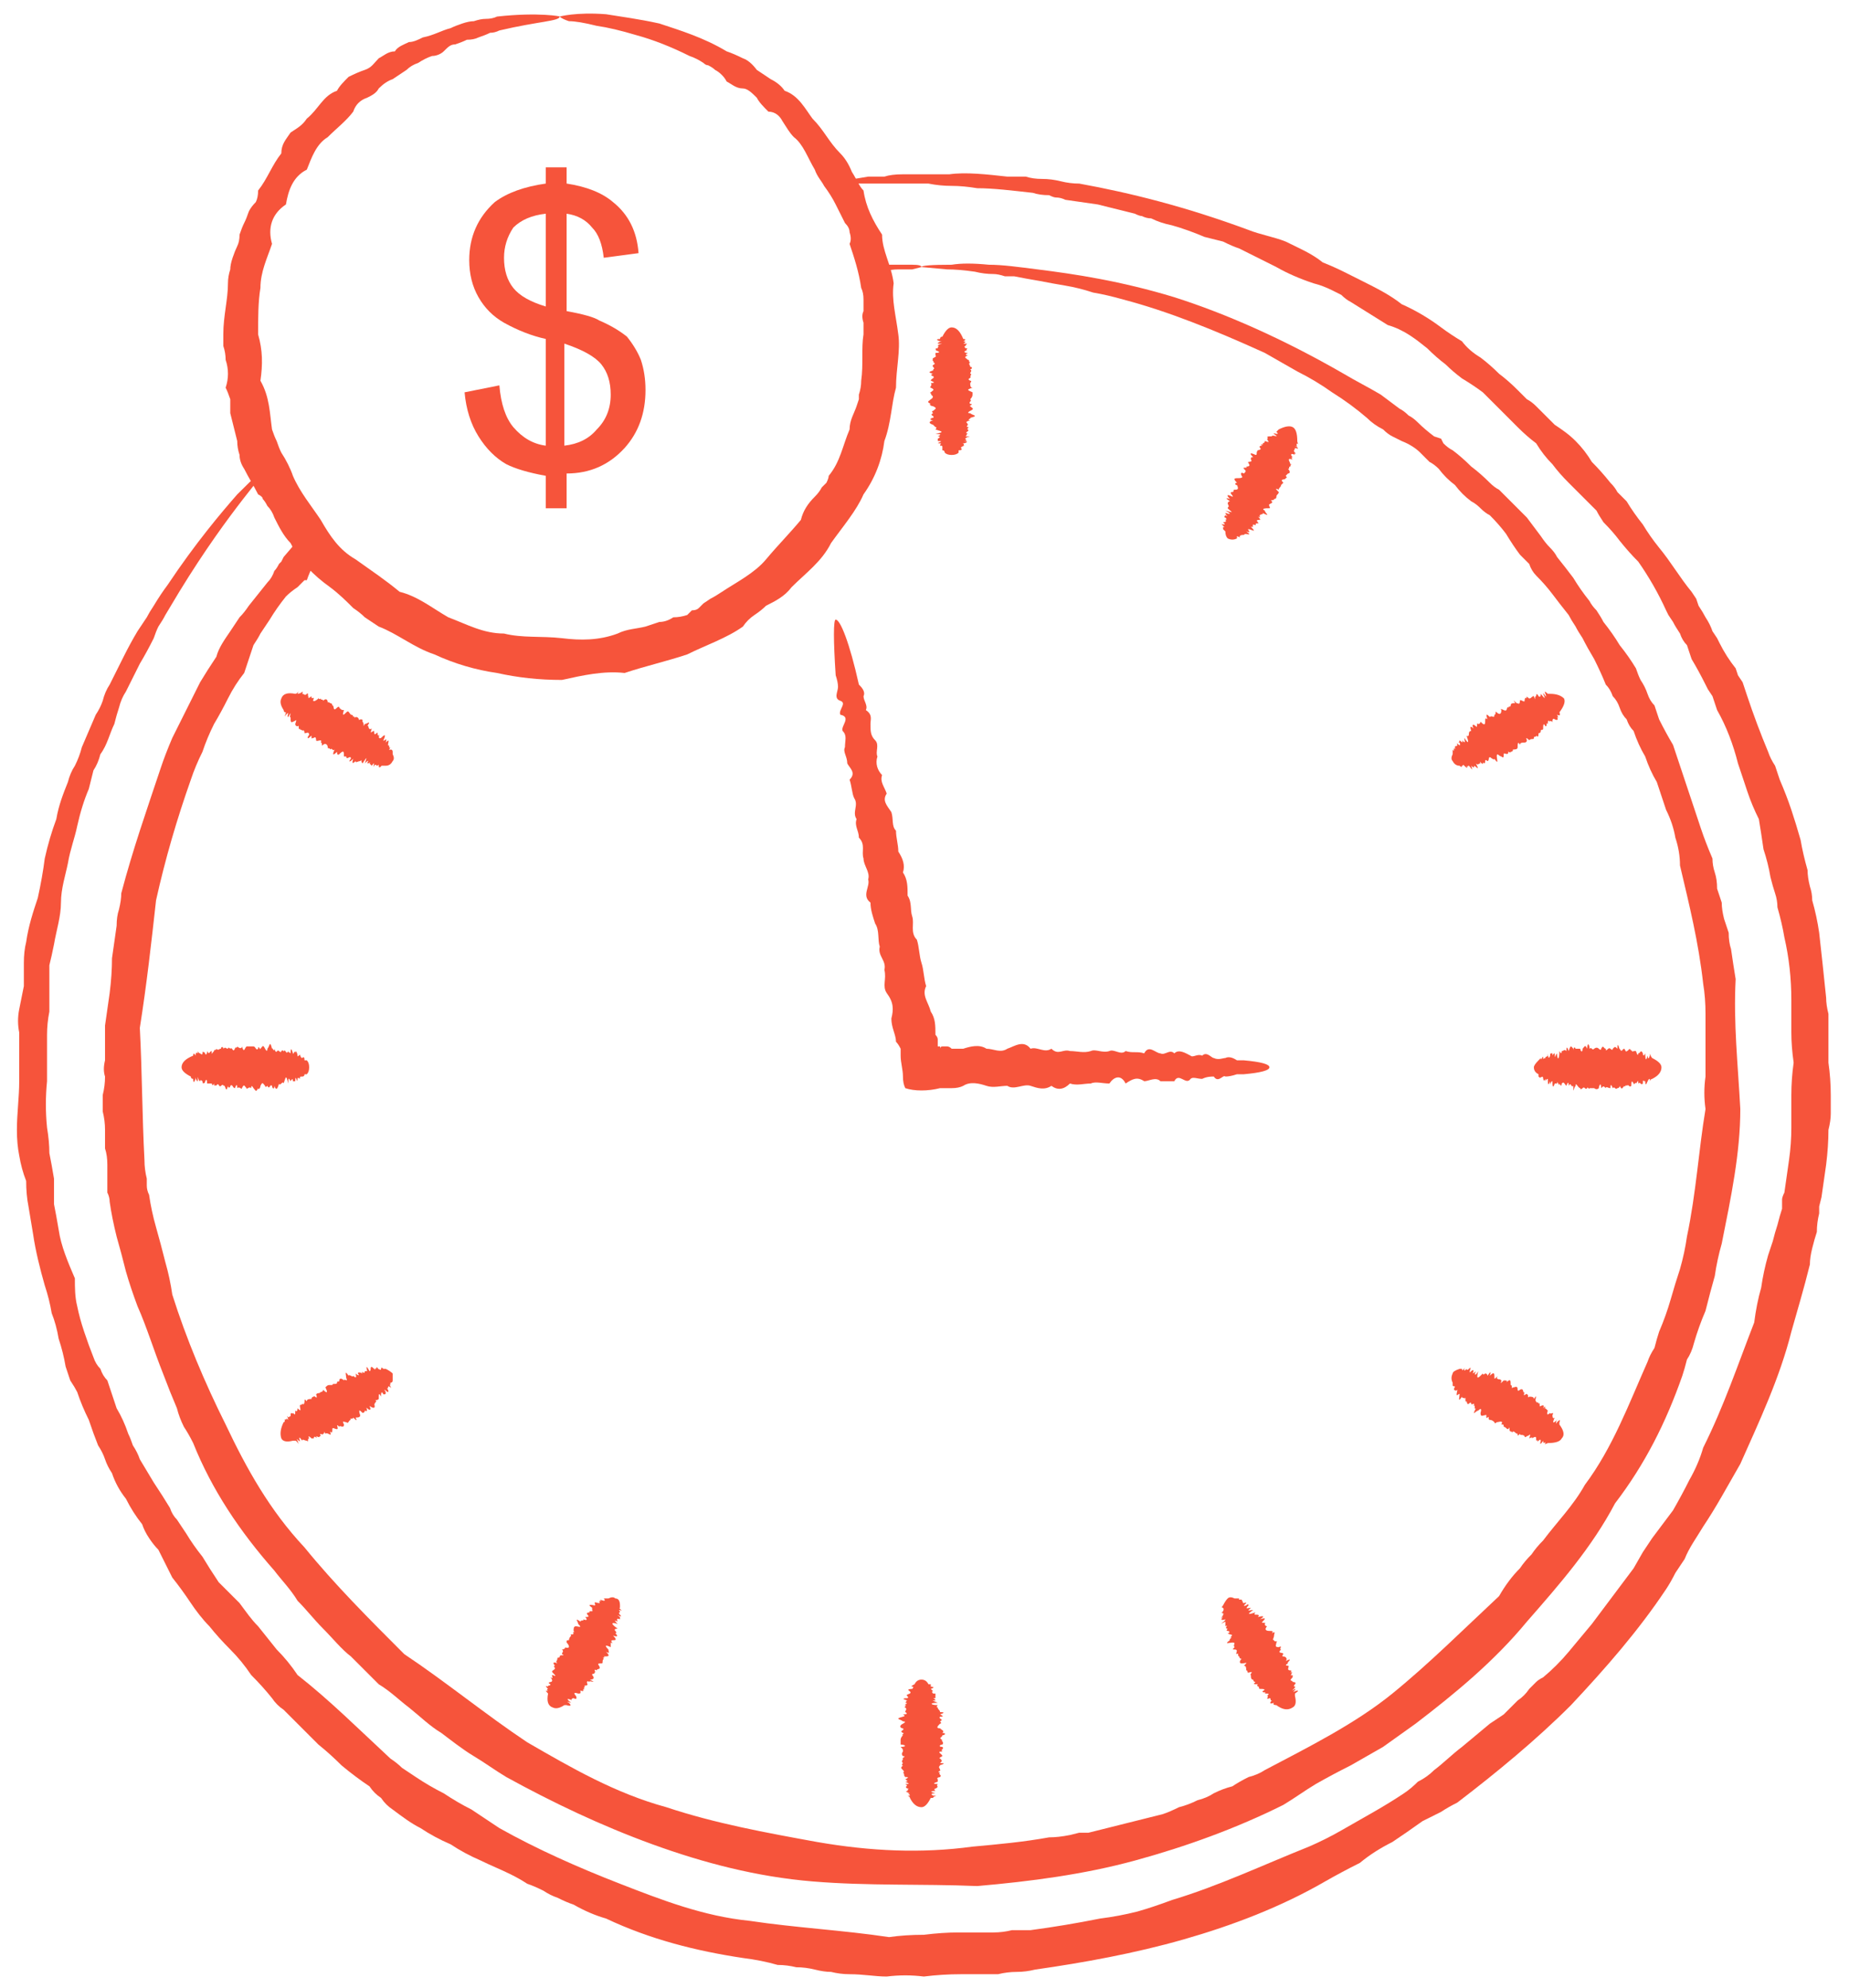
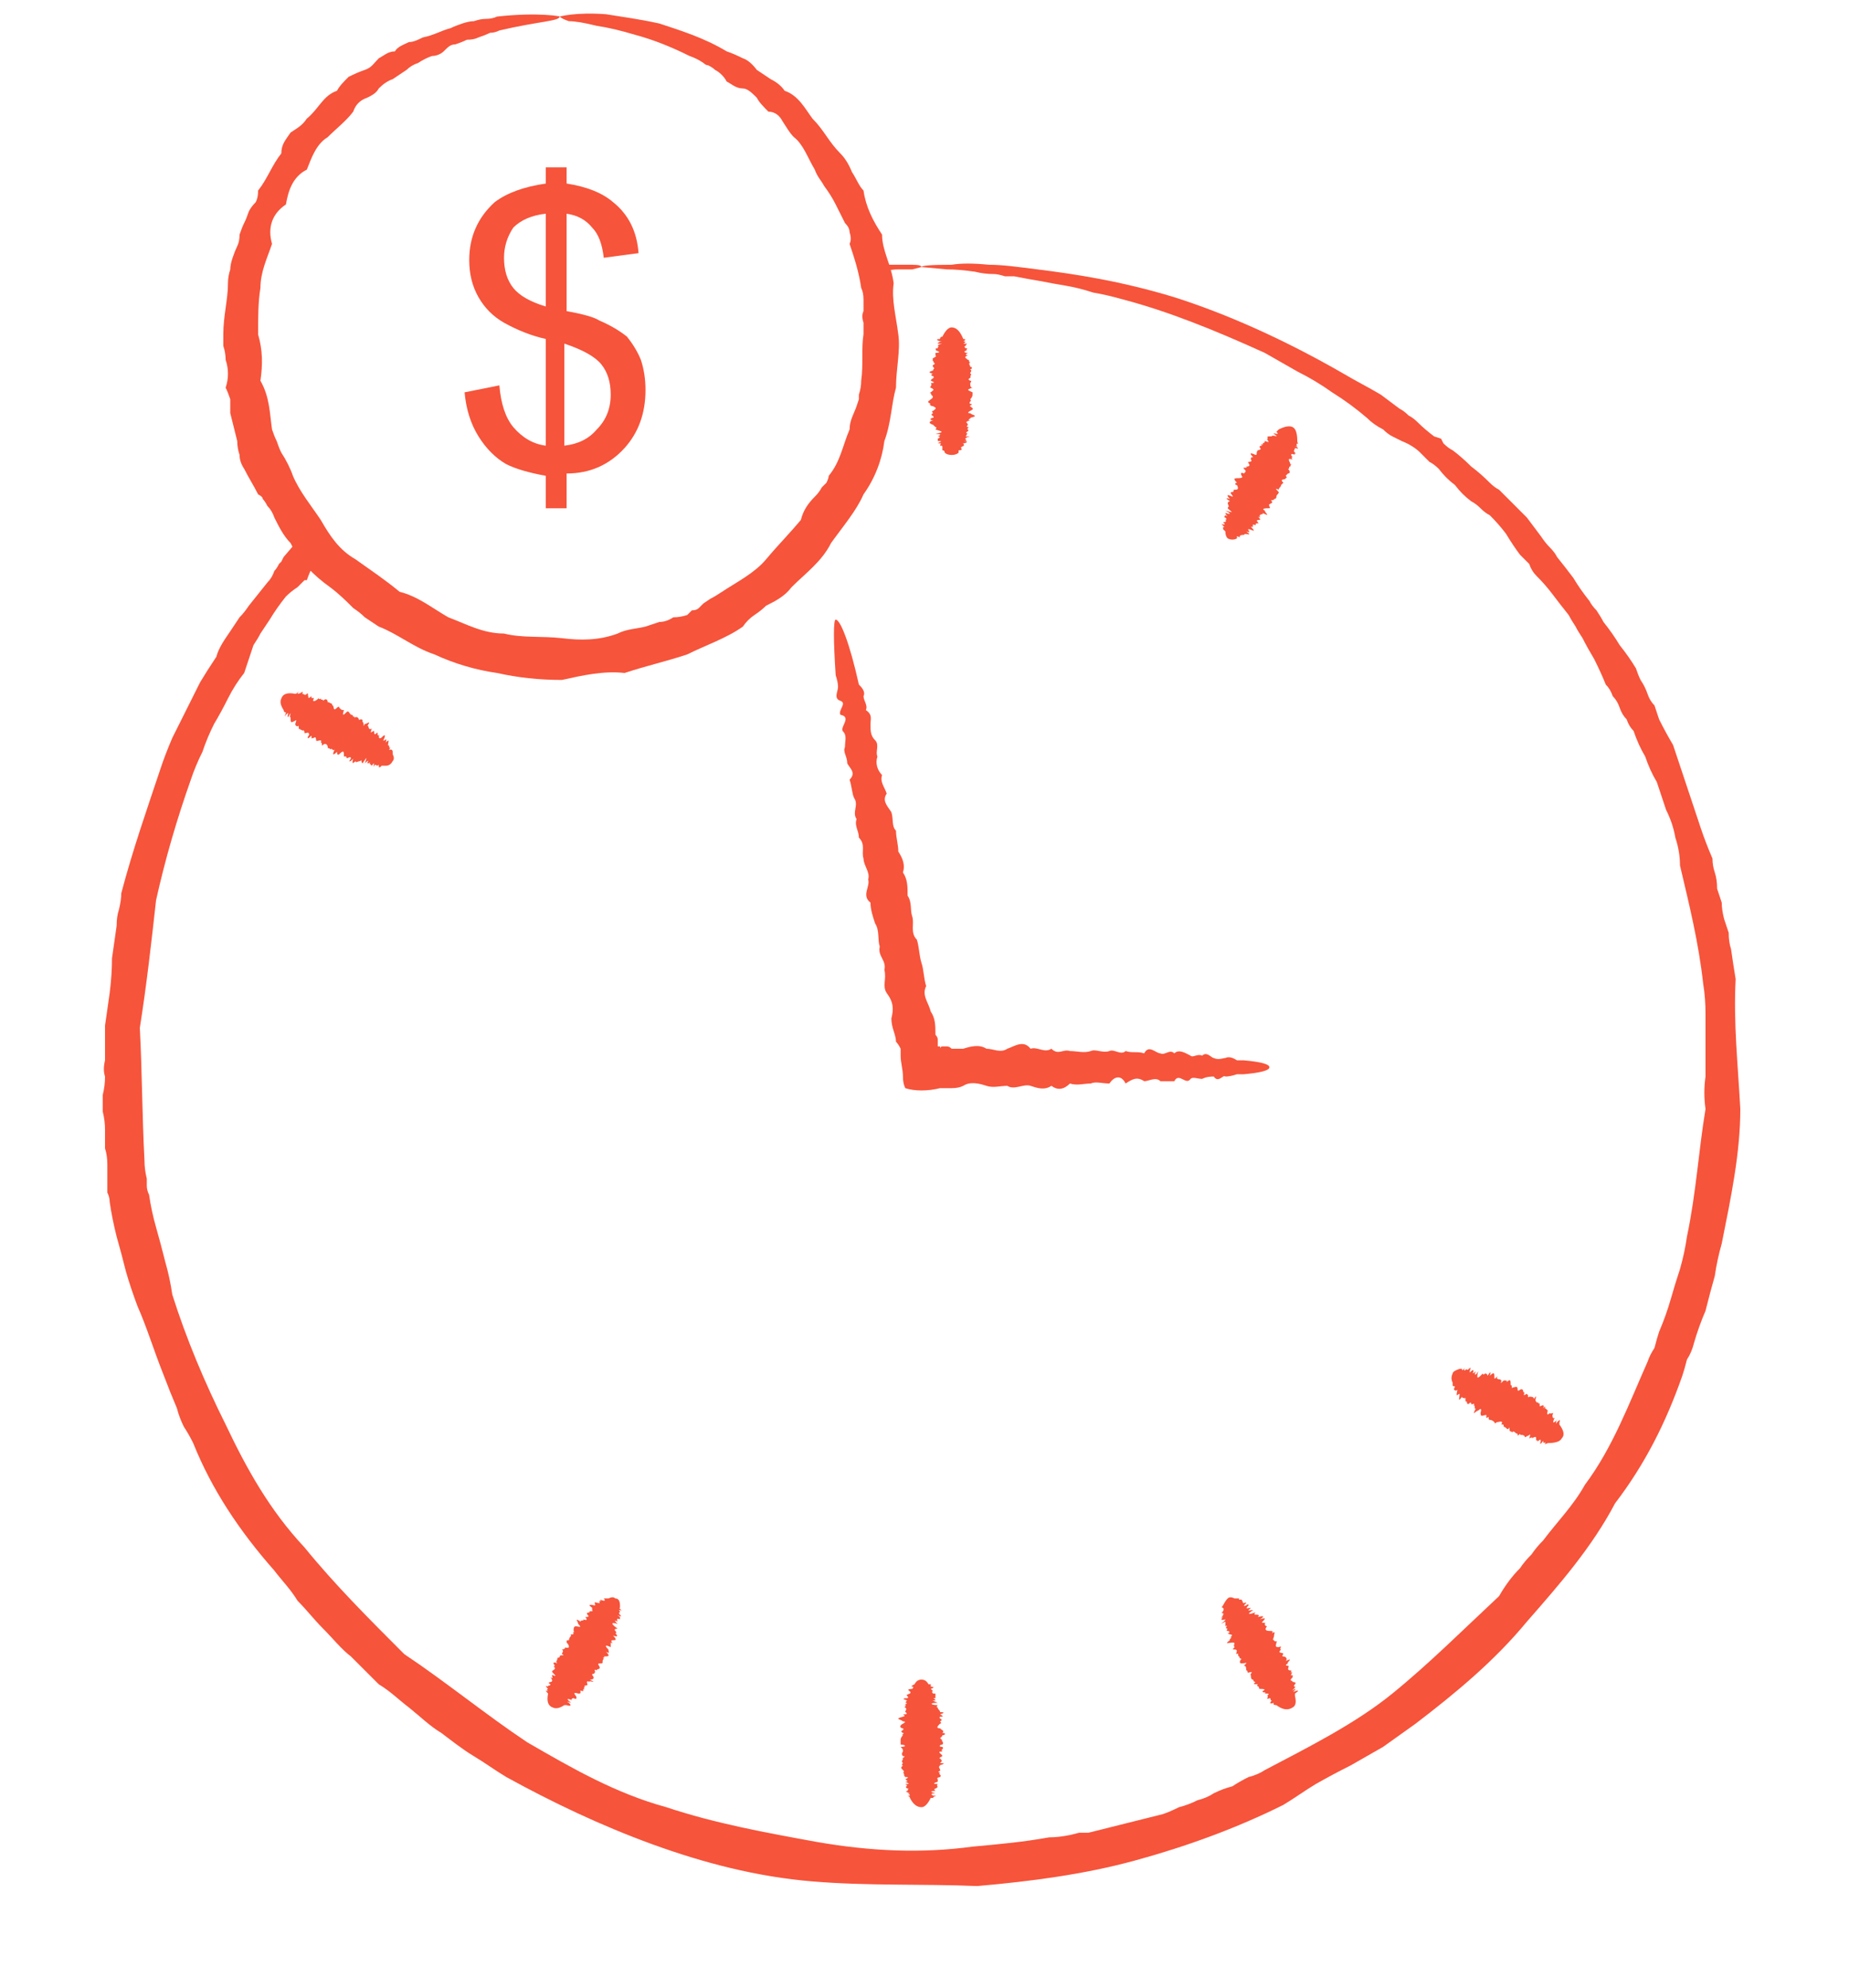
<svg xmlns="http://www.w3.org/2000/svg" width="93" height="100" viewBox="0 0 93 100" fill="none">
  <path d="M63.849 53.683C63.849 53.838 63.422 53.955 62.566 54.033C62.488 54.033 62.372 54.033 62.216 54.033C61.983 54.111 61.788 54.149 61.633 54.149C61.516 54.033 61.283 54.499 61.05 54.149C60.933 54.149 60.7 54.149 60.466 54.266C60.233 54.266 59.999 54.149 59.883 54.266C59.65 54.616 59.3 53.916 59.066 54.383C58.833 54.383 58.599 54.383 58.366 54.383C58.133 54.149 57.783 54.383 57.55 54.383C57.2 54.149 56.966 54.266 56.616 54.499C56.383 54.033 56.033 54.149 55.8 54.499C55.45 54.499 55.099 54.383 54.866 54.499C54.516 54.499 54.166 54.616 53.816 54.499C53.505 54.81 53.194 54.849 52.883 54.616C52.533 54.849 52.183 54.733 51.833 54.616C51.483 54.499 51.016 54.849 50.666 54.616C50.316 54.616 49.966 54.733 49.616 54.616C49.266 54.499 48.8 54.383 48.45 54.616C48.294 54.694 48.099 54.733 47.866 54.733C47.788 54.733 47.711 54.733 47.633 54.733C47.555 54.733 47.477 54.733 47.4 54.733C47.4 54.733 47.4 54.733 47.283 54.733C46.972 54.81 46.661 54.849 46.349 54.849C46.038 54.849 45.766 54.81 45.533 54.733C45.455 54.577 45.416 54.383 45.416 54.149C45.416 53.799 45.3 53.449 45.3 53.099V52.866C45.3 52.788 45.3 52.749 45.3 52.749C45.222 52.594 45.144 52.477 45.066 52.399C45.066 52.049 44.833 51.699 44.833 51.233C44.95 50.766 44.95 50.416 44.599 49.949C44.366 49.599 44.599 49.249 44.483 48.783C44.599 48.316 44.133 48.083 44.249 47.616C44.133 47.266 44.249 46.799 44.016 46.449C43.9 46.099 43.783 45.749 43.783 45.399C43.316 45.049 43.783 44.583 43.666 44.233C43.783 43.883 43.433 43.533 43.433 43.183C43.316 42.833 43.55 42.483 43.2 42.133C43.2 41.783 42.966 41.549 43.083 41.199C42.849 40.849 43.2 40.499 42.966 40.149C42.849 39.916 42.849 39.566 42.733 39.216C43.083 38.866 42.733 38.633 42.616 38.399C42.616 38.049 42.383 37.816 42.499 37.583C42.499 37.233 42.616 36.999 42.383 36.766C42.266 36.533 42.849 36.066 42.266 35.949C42.15 35.716 42.616 35.366 42.266 35.249C41.916 35.133 42.15 34.783 42.15 34.549C42.15 34.394 42.111 34.199 42.033 33.966C41.916 32.216 41.916 31.166 42.033 31.166C42.266 31.166 42.733 32.333 43.2 34.433C43.316 34.549 43.55 34.783 43.433 35.016C43.433 35.249 43.666 35.483 43.55 35.716C43.9 35.949 43.783 36.183 43.783 36.416C43.783 36.766 43.783 36.999 44.016 37.233C44.249 37.466 44.016 37.816 44.133 38.049C44.016 38.399 44.133 38.749 44.366 38.983C44.249 39.333 44.483 39.566 44.599 39.916C44.366 40.266 44.599 40.499 44.833 40.849C44.95 41.199 44.833 41.549 45.066 41.783C45.066 42.133 45.183 42.483 45.183 42.833C45.416 43.183 45.533 43.533 45.416 43.883C45.65 44.233 45.65 44.583 45.65 45.049C45.883 45.399 45.766 45.749 45.883 46.099C45.999 46.449 45.766 46.916 46.116 47.266C46.233 47.616 46.233 48.083 46.349 48.433C46.466 48.783 46.466 49.249 46.583 49.599C46.349 50.066 46.7 50.416 46.816 50.883C47.05 51.233 47.05 51.583 47.05 52.049C47.127 52.127 47.166 52.205 47.166 52.283V52.516C47.166 52.594 47.166 52.633 47.166 52.633C47.244 52.633 47.283 52.633 47.283 52.633C47.283 52.633 47.283 52.672 47.283 52.749C47.283 52.633 47.4 52.633 47.4 52.633C47.477 52.633 47.555 52.633 47.633 52.633C47.711 52.633 47.788 52.672 47.866 52.749C48.099 52.749 48.216 52.749 48.45 52.749C48.8 52.633 49.266 52.516 49.616 52.749C49.966 52.749 50.316 52.983 50.666 52.749C51.016 52.633 51.483 52.283 51.833 52.749C52.183 52.633 52.533 52.983 52.883 52.749C53.233 53.099 53.466 52.749 53.816 52.866C54.166 52.866 54.516 52.983 54.866 52.866C55.099 52.749 55.45 52.983 55.8 52.866C56.033 52.749 56.383 53.099 56.616 52.866C56.966 52.983 57.2 52.866 57.55 52.983C57.783 52.516 58.133 52.983 58.366 52.983C58.599 53.099 58.833 52.749 59.066 52.983C59.3 52.749 59.65 52.983 59.883 53.099C59.999 53.216 60.233 52.983 60.466 53.099C60.7 52.866 60.933 53.216 61.05 53.216C61.283 53.333 61.516 53.216 61.633 53.216C61.788 53.138 61.983 53.177 62.216 53.333C62.372 53.333 62.488 53.333 62.566 53.333C63.422 53.41 63.849 53.527 63.849 53.683Z" fill="#F6543B" />
  <path d="M46.349 13.433C46.349 13.433 46.194 13.472 45.883 13.55C45.649 13.55 45.416 13.55 45.183 13.55C44.949 13.55 44.677 13.588 44.366 13.666C44.288 13.666 44.211 13.666 44.133 13.666C44.133 13.666 44.133 13.666 44.133 13.783C44.133 13.783 44.133 13.822 44.133 13.899C44.211 14.055 44.288 14.211 44.366 14.366C44.366 14.716 44.483 15.183 44.483 15.766C44.599 16.7 44.599 17.983 44.483 19.266C44.405 20.2 44.211 21.172 43.899 22.183C43.549 23.233 43.199 24.166 42.616 25.216C42.461 25.372 42.344 25.488 42.266 25.566C42.188 25.722 42.111 25.877 42.033 26.033C41.955 26.266 41.838 26.538 41.683 26.849C41.527 27.083 41.333 27.316 41.099 27.549C40.866 27.861 40.633 28.094 40.399 28.25C40.166 28.483 39.933 28.716 39.699 28.95C39.544 29.105 39.427 29.222 39.349 29.299C39.194 29.455 39.038 29.572 38.883 29.649C38.649 29.883 38.416 30.116 38.183 30.349C37.872 30.583 37.56 30.777 37.249 30.933C36.666 31.399 36.083 31.75 35.383 31.983C34.683 32.294 33.983 32.605 33.283 32.916C32.583 33.266 31.766 33.383 30.949 33.499C30.133 33.499 29.316 33.499 28.499 33.733C28.422 33.733 28.305 33.733 28.149 33.733H27.916C27.683 33.733 27.449 33.733 27.216 33.733C26.749 33.733 26.399 33.733 25.933 33.616C25.077 33.538 24.222 33.344 23.366 33.033C22.511 32.722 21.694 32.372 20.916 31.983C20.061 31.672 19.205 31.244 18.349 30.7C17.727 30 17.066 29.338 16.366 28.716L16.133 28.483L15.899 28.366C15.899 28.288 15.899 28.288 15.899 28.366H15.783C15.627 28.677 15.511 28.95 15.433 29.183C15.355 29.183 15.316 29.183 15.316 29.183L15.199 29.299L14.966 29.533C14.733 29.688 14.538 29.844 14.383 30C14.072 30.388 13.799 30.777 13.566 31.166C13.411 31.399 13.255 31.633 13.099 31.866C13.022 32.022 12.905 32.216 12.749 32.45C12.594 32.916 12.438 33.383 12.283 33.849C11.972 34.238 11.699 34.666 11.466 35.133C11.233 35.599 10.999 36.027 10.766 36.416C10.533 36.883 10.338 37.349 10.183 37.816C9.949 38.283 9.755 38.749 9.599 39.216C8.899 41.2 8.316 43.183 7.849 45.283C7.616 47.383 7.383 49.483 7.033 51.7C7.149 53.916 7.149 56.133 7.266 58.349C7.266 58.661 7.305 58.972 7.383 59.283V59.633C7.383 59.788 7.422 59.944 7.499 60.099C7.577 60.644 7.694 61.188 7.849 61.733C8.005 62.277 8.16 62.861 8.316 63.483C8.472 64.027 8.588 64.572 8.666 65.116C9.366 67.333 10.299 69.549 11.349 71.65C12.399 73.866 13.566 75.966 15.316 77.833C16.833 79.7 18.583 81.45 20.333 83.2C22.433 84.6 24.416 86.233 26.516 87.633C28.733 88.916 30.949 90.2 33.516 90.9C35.966 91.716 38.533 92.183 41.099 92.65C43.783 93.116 46.349 93.233 48.916 92.883C50.199 92.766 51.483 92.65 52.766 92.416C53.077 92.416 53.427 92.377 53.816 92.299L54.283 92.183C54.438 92.183 54.594 92.183 54.749 92.183C55.06 92.105 55.372 92.027 55.683 91.95C55.994 91.872 56.305 91.794 56.616 91.716C56.927 91.638 57.238 91.561 57.549 91.483C57.861 91.405 58.172 91.327 58.483 91.249C58.716 91.172 58.988 91.055 59.299 90.9C59.611 90.822 59.922 90.705 60.233 90.549C60.544 90.472 60.816 90.355 61.049 90.2C61.361 90.044 61.672 89.927 61.983 89.85C62.216 89.694 62.488 89.538 62.799 89.383C63.111 89.305 63.383 89.188 63.616 89.033C65.833 87.866 68.166 86.7 70.033 85.183C71.899 83.666 73.649 81.916 75.399 80.283C75.71 79.738 76.061 79.272 76.449 78.883C76.605 78.65 76.799 78.416 77.033 78.183C77.188 77.95 77.383 77.716 77.616 77.483C78.316 76.549 79.133 75.733 79.716 74.683C81.116 72.816 81.933 70.6 82.866 68.499C82.944 68.266 83.061 68.033 83.216 67.799C83.294 67.488 83.372 67.216 83.449 66.983C83.683 66.438 83.877 65.894 84.033 65.35C84.188 64.805 84.344 64.299 84.499 63.833C84.655 63.288 84.772 62.744 84.849 62.2C85.316 59.983 85.433 57.883 85.783 55.783C85.705 55.238 85.705 54.694 85.783 54.15V53.8V53.333C85.783 53.099 85.783 52.827 85.783 52.516C85.783 52.283 85.783 52.05 85.783 51.816C85.783 51.505 85.783 51.233 85.783 50.999C85.783 50.455 85.744 49.95 85.666 49.483C85.433 47.383 84.966 45.516 84.499 43.533C84.499 43.066 84.422 42.599 84.266 42.133C84.188 41.666 84.033 41.2 83.799 40.733C83.722 40.499 83.644 40.266 83.566 40.033C83.488 39.8 83.41 39.566 83.333 39.333C83.099 38.944 82.905 38.516 82.749 38.05C82.516 37.661 82.322 37.233 82.166 36.766C82.01 36.611 81.894 36.416 81.816 36.183C81.66 36.027 81.544 35.833 81.466 35.599C81.388 35.366 81.272 35.172 81.116 35.016C81.038 34.783 80.922 34.588 80.766 34.433C80.611 34.044 80.416 33.616 80.183 33.15C79.949 32.761 79.755 32.411 79.599 32.099C79.444 31.866 79.327 31.672 79.249 31.516C79.094 31.283 78.977 31.088 78.899 30.933C78.588 30.544 78.316 30.194 78.083 29.883C77.849 29.572 77.577 29.261 77.266 28.95C77.111 28.794 76.994 28.599 76.916 28.366C76.76 28.211 76.605 28.055 76.449 27.899C76.216 27.588 75.983 27.238 75.749 26.849C75.516 26.538 75.244 26.227 74.933 25.916C74.777 25.838 74.622 25.722 74.466 25.566C74.311 25.411 74.155 25.294 73.999 25.216C73.688 24.983 73.416 24.711 73.183 24.399C72.872 24.166 72.599 23.894 72.366 23.583C72.21 23.427 72.055 23.311 71.899 23.233L71.666 23C71.588 22.922 71.51 22.844 71.433 22.766C71.199 22.533 70.888 22.338 70.499 22.183C70.344 22.105 70.188 22.027 70.033 21.95C69.877 21.872 69.722 21.755 69.566 21.599C69.255 21.444 68.983 21.25 68.749 21.016C68.205 20.549 67.622 20.122 66.999 19.733C66.455 19.344 65.872 18.994 65.249 18.683C64.705 18.372 64.16 18.061 63.616 17.75C61.049 16.583 58.716 15.649 56.499 15.066C55.955 14.911 55.449 14.794 54.983 14.716C54.516 14.561 54.049 14.444 53.583 14.366C53.116 14.288 52.688 14.211 52.299 14.133C51.833 14.055 51.405 13.977 51.016 13.899C50.861 13.899 50.705 13.899 50.549 13.899C50.316 13.822 50.122 13.783 49.966 13.783C49.655 13.783 49.344 13.744 49.033 13.666C48.488 13.588 48.022 13.55 47.633 13.55C46.777 13.472 46.349 13.433 46.349 13.433C46.349 13.355 46.855 13.316 47.866 13.316C48.333 13.238 48.955 13.238 49.733 13.316C50.433 13.316 51.249 13.433 52.183 13.55C54.049 13.783 56.383 14.133 59.066 14.95C61.633 15.766 64.549 17.049 67.583 18.799C68.166 19.149 68.866 19.5 69.449 19.849C69.76 20.083 70.072 20.316 70.383 20.549C70.538 20.627 70.694 20.744 70.849 20.899C71.005 20.977 71.16 21.094 71.316 21.25C71.549 21.483 71.822 21.716 72.133 21.95L72.483 22.066L72.599 22.299C72.755 22.455 72.91 22.572 73.066 22.649C73.377 22.883 73.688 23.155 73.999 23.466C74.311 23.7 74.622 23.972 74.933 24.283C75.088 24.438 75.244 24.555 75.399 24.633C75.555 24.788 75.71 24.944 75.866 25.099C76.177 25.411 76.488 25.722 76.799 26.033C77.033 26.344 77.266 26.655 77.499 26.966C77.655 27.2 77.811 27.394 77.966 27.549C78.122 27.705 78.238 27.861 78.316 28.016C78.627 28.405 78.899 28.755 79.133 29.066C79.366 29.455 79.638 29.844 79.949 30.233C80.027 30.388 80.144 30.544 80.299 30.7C80.455 30.933 80.572 31.127 80.649 31.283C80.96 31.672 81.233 32.061 81.466 32.45C81.777 32.838 82.049 33.227 82.283 33.616C82.361 33.849 82.438 34.044 82.516 34.2C82.672 34.433 82.788 34.666 82.866 34.9C82.944 35.133 83.061 35.327 83.216 35.483C83.294 35.716 83.372 35.95 83.449 36.183C83.683 36.65 83.916 37.077 84.149 37.466C84.305 37.933 84.46 38.4 84.616 38.866C84.694 39.099 84.772 39.333 84.849 39.566C84.927 39.8 85.005 40.033 85.083 40.266C85.238 40.733 85.394 41.2 85.549 41.666C85.705 42.133 85.899 42.638 86.133 43.183C86.133 43.416 86.172 43.65 86.249 43.883C86.327 44.116 86.366 44.388 86.366 44.7C86.444 44.933 86.522 45.166 86.599 45.4C86.599 45.633 86.638 45.905 86.716 46.216C86.794 46.45 86.872 46.683 86.949 46.916C86.949 47.227 86.988 47.499 87.066 47.733C87.144 48.277 87.222 48.783 87.299 49.249C87.183 51.466 87.416 53.566 87.533 55.783C87.533 57.999 87.066 60.216 86.599 62.55C86.444 63.094 86.327 63.638 86.249 64.183C86.094 64.727 85.938 65.311 85.783 65.933C85.549 66.477 85.355 67.022 85.199 67.566C85.122 67.877 85.005 68.15 84.849 68.383C84.772 68.694 84.694 68.966 84.616 69.2C83.799 71.533 82.749 73.633 81.233 75.616C80.066 77.833 78.433 79.7 76.799 81.566C75.166 83.549 73.183 85.183 71.199 86.7C70.655 87.088 70.111 87.477 69.566 87.866C69.022 88.177 68.477 88.488 67.933 88.799C67.311 89.111 66.727 89.422 66.183 89.733C65.599 90.083 65.133 90.433 64.549 90.783C62.216 91.95 59.649 92.883 57.083 93.583C54.516 94.283 51.833 94.633 49.149 94.866C46.349 94.749 43.666 94.866 40.866 94.633C38.066 94.4 35.383 93.7 32.816 92.766C30.249 91.833 27.799 90.666 25.466 89.383C24.883 89.033 24.416 88.683 23.833 88.333C23.249 87.983 22.666 87.516 22.199 87.166C21.616 86.816 21.149 86.35 20.566 85.883C20.099 85.533 19.633 85.066 19.049 84.716C18.583 84.249 18.116 83.783 17.649 83.316C17.183 82.966 16.716 82.383 16.249 81.916C15.783 81.45 15.433 80.983 14.966 80.516C14.616 79.933 14.149 79.466 13.799 78.999C12.049 77.016 10.649 74.916 9.716 72.583C9.56 72.272 9.405 71.999 9.249 71.766C9.094 71.455 8.977 71.144 8.899 70.833C8.666 70.288 8.433 69.705 8.199 69.083C7.733 67.916 7.383 66.749 6.916 65.7C6.683 65.077 6.488 64.494 6.333 63.95C6.177 63.327 6.022 62.744 5.866 62.2C5.71 61.577 5.594 60.994 5.516 60.45C5.516 60.294 5.477 60.138 5.399 59.983C5.399 59.827 5.399 59.672 5.399 59.516C5.399 59.205 5.399 58.894 5.399 58.583C5.399 58.272 5.36 57.999 5.283 57.766C5.283 57.455 5.283 57.144 5.283 56.833C5.283 56.522 5.244 56.211 5.166 55.9C5.166 55.666 5.166 55.394 5.166 55.083C5.244 54.772 5.283 54.461 5.283 54.15C5.205 53.916 5.205 53.644 5.283 53.333C5.283 52.788 5.283 52.205 5.283 51.583C5.36 51.038 5.438 50.494 5.516 49.95C5.594 49.327 5.633 48.744 5.633 48.2C5.71 47.655 5.788 47.111 5.866 46.566C5.866 46.255 5.905 45.983 5.983 45.749C6.06 45.438 6.099 45.166 6.099 44.933C6.683 42.716 7.383 40.733 8.083 38.633C8.238 38.166 8.433 37.661 8.666 37.116C8.899 36.65 9.133 36.183 9.366 35.716C9.599 35.249 9.833 34.783 10.066 34.316C10.299 33.927 10.572 33.499 10.883 33.033C10.999 32.566 11.349 32.099 11.583 31.75C11.738 31.516 11.894 31.283 12.049 31.049C12.205 30.894 12.361 30.7 12.516 30.466C12.827 30.077 13.138 29.688 13.449 29.299C13.605 29.144 13.722 28.95 13.799 28.716C13.877 28.638 13.955 28.522 14.033 28.366L14.149 28.25L14.266 28.016C14.733 27.472 15.199 26.927 15.666 26.383L15.783 26.266C15.783 26.266 15.822 26.266 15.899 26.266L16.016 26.5L16.483 26.849C16.716 27.161 16.988 27.472 17.299 27.783L17.533 28.016C17.61 28.094 17.688 28.172 17.766 28.25C17.922 28.405 18.077 28.561 18.233 28.716C18.388 28.794 18.544 28.911 18.699 29.066C18.933 29.222 19.127 29.377 19.283 29.533C20.099 29.766 20.799 30.233 21.499 30.7C22.199 31.049 23.016 31.516 23.716 31.75C24.533 31.983 25.349 32.099 26.166 32.216C26.516 32.216 26.866 32.216 27.333 32.333C27.488 32.333 27.683 32.333 27.916 32.333C27.994 32.333 28.072 32.372 28.149 32.45C28.305 32.45 28.422 32.45 28.499 32.45C29.277 32.294 30.016 32.177 30.716 32.099C31.494 32.022 32.233 31.905 32.933 31.75C33.633 31.633 34.216 31.283 34.916 31.049C35.461 30.661 36.044 30.311 36.666 30C36.899 29.766 37.172 29.572 37.483 29.416C37.716 29.183 37.988 28.988 38.299 28.833C38.377 28.755 38.494 28.677 38.649 28.599C38.727 28.444 38.844 28.327 38.999 28.25C39.233 28.016 39.466 27.783 39.699 27.549C39.933 27.394 40.127 27.2 40.283 26.966C40.516 26.733 40.711 26.5 40.866 26.266C41.022 26.033 41.177 25.799 41.333 25.566C41.41 25.411 41.488 25.255 41.566 25.099C41.644 25.022 41.722 24.905 41.799 24.75C42.266 23.816 42.694 22.883 43.083 21.95C43.394 21.016 43.627 20.122 43.783 19.266C44.016 17.866 44.016 16.7 44.016 15.766C44.016 15.183 43.899 14.833 43.783 14.249C43.783 14.016 43.744 13.783 43.666 13.55C43.666 13.472 43.666 13.433 43.666 13.433V13.316H43.783C43.861 13.316 43.938 13.316 44.016 13.316C44.483 13.316 44.872 13.316 45.183 13.316C45.416 13.316 45.649 13.316 45.883 13.316C46.194 13.316 46.349 13.355 46.349 13.433Z" fill="#F6543B" />
  <path d="M47.866 22.884C47.711 22.884 47.594 22.845 47.516 22.767C47.516 22.689 47.477 22.65 47.4 22.65C47.4 22.65 47.4 22.611 47.4 22.534C47.05 22.534 47.516 22.534 47.4 22.534C47.4 22.417 47.4 22.417 47.283 22.417C47.283 22.3 47.4 22.3 47.283 22.3C46.933 22.3 47.633 22.183 47.166 22.183V22.067C47.4 21.95 47.166 21.95 47.166 21.95C47.4 21.834 47.283 21.834 47.05 21.834C47.516 21.717 47.4 21.717 47.05 21.6C47.05 21.6 47.166 21.483 47.05 21.483L46.933 21.367C46.7 21.289 46.7 21.211 46.933 21.134C46.7 21.134 46.816 21.017 46.933 21.017C47.05 20.9 46.7 20.9 46.933 20.784C46.933 20.784 46.816 20.667 46.933 20.667C47.05 20.55 47.166 20.55 46.933 20.433C46.816 20.433 46.7 20.317 46.816 20.317C46.583 20.2 46.7 20.2 46.816 20.084C46.816 20.084 47.05 19.967 46.816 19.85C46.933 19.85 46.7 19.733 46.816 19.733C46.933 19.617 47.05 19.617 46.816 19.5C46.7 19.5 46.933 19.384 46.816 19.267C47.166 19.267 46.816 19.15 46.816 19.15C46.816 19.034 47.05 19.034 46.933 18.917C46.816 18.917 46.816 18.8 46.933 18.8C46.466 18.683 47.05 18.683 46.933 18.567C47.05 18.567 46.933 18.45 46.933 18.45C46.816 18.334 47.166 18.334 46.933 18.217C47.05 18.217 46.816 18.1 46.933 18.1C46.816 17.983 47.166 17.983 47.05 17.867C47.05 17.867 47.05 17.867 47.05 17.75C47.4 17.75 47.166 17.634 47.05 17.634C47.166 17.634 46.933 17.517 47.166 17.517C47.166 17.4 47.283 17.4 47.166 17.4C47.166 17.284 47.633 17.284 47.166 17.284C47.166 17.167 47.516 17.167 47.283 17.167C46.933 17.05 47.283 17.05 47.283 17.05C47.283 16.972 47.322 16.933 47.4 16.933C47.555 16.622 47.711 16.467 47.866 16.467C48.1 16.467 48.294 16.661 48.45 17.05C48.45 17.05 48.683 17.05 48.45 17.167C48.45 17.167 48.683 17.167 48.45 17.284C48.8 17.284 48.566 17.284 48.566 17.4C48.566 17.4 48.45 17.4 48.566 17.517C48.8 17.517 48.45 17.634 48.683 17.634C48.45 17.634 48.45 17.75 48.683 17.75C48.45 17.867 48.683 17.867 48.683 17.867C48.45 17.983 48.566 17.983 48.683 18.1C48.8 18.1 48.683 18.217 48.8 18.217C48.683 18.334 48.8 18.334 48.8 18.45C48.916 18.45 48.916 18.567 48.8 18.567C48.916 18.683 48.8 18.683 48.8 18.8C48.916 18.8 48.8 18.917 48.8 18.917C48.916 19.034 48.566 19.034 48.8 19.15C48.916 19.15 48.8 19.267 48.8 19.267C48.8 19.384 48.8 19.5 48.916 19.5C48.566 19.617 48.683 19.617 48.916 19.733V19.85C48.916 19.928 48.877 20.006 48.8 20.084C48.916 20.2 48.683 20.2 48.8 20.317C49.033 20.317 48.683 20.433 48.8 20.433C48.916 20.55 49.033 20.55 48.8 20.667C48.8 20.667 48.566 20.784 48.8 20.784C48.916 20.9 49.266 20.9 48.8 21.017C48.916 21.017 48.566 21.134 48.8 21.134C48.45 21.25 48.683 21.25 48.683 21.367C48.683 21.367 48.566 21.483 48.683 21.483C48.8 21.483 48.566 21.6 48.683 21.6C48.8 21.717 48.45 21.717 48.683 21.834C48.566 21.834 48.683 21.834 48.566 21.95C49.033 21.95 48.566 21.95 48.566 22.067C48.45 22.067 48.8 22.183 48.45 22.183C48.8 22.183 48.566 22.3 48.45 22.3C48.333 22.3 48.566 22.3 48.45 22.417C48.683 22.417 48.333 22.417 48.333 22.534C48.411 22.611 48.372 22.65 48.216 22.65C48.216 22.65 48.216 22.689 48.216 22.767C48.139 22.845 48.022 22.884 47.866 22.884Z" fill="#F6543B" />
  <path d="M61.75 27.082C61.672 27.005 61.633 26.888 61.633 26.732C61.556 26.654 61.517 26.616 61.517 26.616C61.517 26.538 61.517 26.499 61.517 26.499C61.75 26.616 61.283 26.266 61.517 26.382C61.633 26.382 61.633 26.382 61.517 26.266C61.517 26.266 61.75 26.266 61.633 26.149C61.283 26.032 61.867 26.266 61.633 26.032C61.517 26.032 61.633 25.916 61.633 25.916C61.867 26.032 61.633 25.916 61.633 25.799C61.983 25.916 61.867 25.799 61.633 25.682C62.1 25.799 61.983 25.799 61.75 25.566C61.75 25.449 61.867 25.566 61.75 25.332C61.75 25.332 61.75 25.216 61.867 25.216C61.633 25.06 61.633 25.021 61.867 25.099C61.633 24.866 61.75 24.866 61.983 24.982C62.1 24.982 61.75 24.749 61.983 24.749C62.1 24.749 61.983 24.632 62.1 24.632C62.217 24.632 62.333 24.632 62.217 24.399C62.1 24.399 62.1 24.282 62.217 24.282C61.983 24.049 62.1 24.049 62.333 24.049C62.333 24.049 62.567 24.049 62.45 23.932C62.45 23.932 62.333 23.699 62.567 23.816C62.683 23.699 62.683 23.699 62.567 23.582C62.45 23.466 62.8 23.582 62.683 23.466C63.033 23.466 62.683 23.232 62.8 23.232C62.8 23.232 63.033 23.232 62.917 23.116C62.917 22.999 62.917 22.999 63.033 22.999C62.683 22.649 63.15 22.882 63.15 22.882C63.267 22.882 63.15 22.766 63.267 22.649C63.15 22.649 63.5 22.649 63.383 22.532C63.383 22.532 63.267 22.416 63.5 22.416C63.267 22.299 63.617 22.416 63.5 22.299C63.617 22.299 63.617 22.182 63.617 22.182C63.967 22.299 63.733 22.182 63.733 22.066C63.85 22.066 63.617 21.949 63.85 21.949C63.85 21.949 64.083 21.949 63.967 21.949C63.967 21.832 64.433 22.066 64.083 21.832C63.967 21.716 64.433 21.949 64.2 21.716C64.278 21.638 64.317 21.599 64.317 21.599C64.628 21.443 64.861 21.404 65.017 21.482C65.172 21.56 65.25 21.793 65.25 22.182C65.25 22.299 65.367 22.416 65.25 22.299C65.133 22.416 65.367 22.532 65.133 22.416C65.483 22.649 65.133 22.532 65.133 22.532C65.133 22.649 65.017 22.649 65.133 22.766C65.25 22.882 65.017 22.766 65.133 22.882C64.9 22.766 64.9 22.882 65.017 22.999C64.9 22.999 65.017 23.116 65.017 23.116C64.667 22.999 64.9 23.232 64.9 23.349C65.017 23.349 64.9 23.349 64.9 23.466C64.783 23.466 64.9 23.582 64.783 23.582C64.9 23.699 64.9 23.816 64.783 23.816L64.667 23.932C64.783 24.049 64.667 24.049 64.667 24.049C64.667 24.166 64.317 24.049 64.55 24.282L64.433 24.399C64.433 24.516 64.317 24.516 64.317 24.632C64.083 24.516 64.2 24.632 64.317 24.749C64.317 24.866 64.2 24.866 64.2 24.982C64.2 25.06 64.161 25.099 64.083 25.099C64.083 25.216 63.85 25.099 63.967 25.216C64.083 25.332 63.733 25.332 63.85 25.449C63.85 25.566 63.967 25.566 63.733 25.566C63.733 25.566 63.383 25.566 63.617 25.682C63.617 25.799 63.967 26.032 63.5 25.799C63.617 25.916 63.267 25.799 63.383 26.032C63.15 25.916 63.383 26.032 63.383 26.149C63.267 26.149 63.15 26.149 63.267 26.266C63.383 26.382 63.15 26.266 63.15 26.382C63.267 26.499 62.917 26.266 63.033 26.499C62.917 26.499 63.033 26.499 62.917 26.499C63.267 26.849 62.917 26.616 62.8 26.616C62.683 26.616 63.033 26.849 62.683 26.732C63.033 26.966 62.683 26.849 62.567 26.849C62.567 26.732 62.683 26.966 62.567 26.849C62.683 26.966 62.333 26.849 62.45 26.966C62.333 26.849 62.45 26.966 62.333 26.966C62.411 27.043 62.372 27.043 62.217 26.966C62.217 27.043 62.217 27.082 62.217 27.082C62.061 27.16 61.906 27.16 61.75 27.082Z" fill="#F6543B" />
-   <path d="M73.066 38.282C72.988 38.204 72.988 38.087 73.066 37.932C73.066 37.932 73.066 37.893 73.066 37.815C73.066 37.815 73.066 37.776 73.066 37.699C73.183 37.932 73.066 37.465 73.183 37.699V37.582C73.183 37.465 73.299 37.582 73.299 37.465C73.183 37.232 73.533 37.699 73.416 37.349C73.299 37.349 73.416 37.349 73.416 37.232C73.65 37.465 73.533 37.232 73.533 37.232C73.766 37.465 73.65 37.232 73.65 37.115C73.883 37.465 73.883 37.349 73.766 36.999C73.766 36.999 73.883 37.115 73.883 36.882C73.883 36.882 73.883 36.765 73.999 36.765C73.922 36.532 73.961 36.493 74.116 36.649C73.999 36.415 74.116 36.415 74.233 36.532C74.35 36.649 74.233 36.299 74.35 36.415C74.466 36.415 74.466 36.299 74.466 36.299C74.583 36.415 74.7 36.532 74.7 36.299C74.7 36.182 74.7 36.065 74.816 36.182C74.7 35.832 74.816 35.949 74.933 36.065C75.049 35.949 75.166 36.182 75.166 35.949C75.283 35.949 75.166 35.715 75.283 35.832C75.4 35.949 75.516 35.949 75.516 35.715C75.4 35.599 75.633 35.715 75.633 35.715C75.866 35.832 75.749 35.482 75.866 35.599C75.866 35.482 75.983 35.599 75.983 35.482C75.983 35.365 76.1 35.365 76.216 35.365C75.983 35.015 76.333 35.482 76.333 35.365C76.45 35.482 76.45 35.249 76.45 35.249C76.45 35.132 76.683 35.365 76.683 35.249C76.683 35.249 76.683 35.015 76.799 35.132C76.683 34.899 77.033 35.249 76.916 35.132C77.033 35.132 77.033 35.015 77.15 35.015C77.266 35.365 77.15 35.015 77.266 35.015C77.266 35.015 77.266 34.782 77.383 35.015C77.383 35.015 77.499 35.132 77.499 34.899C77.499 34.899 77.85 35.365 77.616 34.899C77.616 34.782 77.85 35.249 77.733 34.899C77.616 34.665 77.85 34.899 77.85 34.899C77.927 34.899 77.966 34.899 77.966 34.899C78.277 34.899 78.511 34.976 78.666 35.132C78.744 35.288 78.666 35.521 78.433 35.832C78.433 35.832 78.549 36.065 78.316 35.949C78.316 35.949 78.433 36.182 78.316 36.065C78.433 36.299 78.2 36.182 78.2 36.182C78.2 36.182 78.083 36.065 78.083 36.299C78.2 36.415 77.966 36.182 77.966 36.299C77.85 36.182 77.85 36.299 77.85 36.415C77.733 36.299 77.85 36.532 77.733 36.532C77.616 36.299 77.616 36.532 77.616 36.649C77.616 36.765 77.499 36.649 77.499 36.765C77.499 36.765 77.499 36.882 77.383 36.882C77.383 36.999 77.383 37.115 77.266 36.999C77.266 37.115 77.15 36.999 77.15 37.115C77.15 37.232 77.033 37.115 76.916 37.232C76.916 37.232 76.683 36.999 76.799 37.232C76.799 37.349 76.683 37.349 76.683 37.349C76.566 37.349 76.45 37.349 76.45 37.465C76.333 37.232 76.333 37.465 76.333 37.582C76.333 37.699 76.216 37.699 76.1 37.699C76.1 37.776 76.061 37.815 75.983 37.815C75.983 37.932 75.749 37.699 75.866 37.815C75.866 38.049 75.633 37.815 75.633 37.932C75.633 38.049 75.633 38.165 75.516 38.049C75.4 38.049 75.283 37.815 75.283 38.049C75.283 38.165 75.4 38.515 75.166 38.165C75.166 38.282 74.933 38.049 75.049 38.165C74.816 37.932 74.933 38.282 74.816 38.282C74.816 38.282 74.7 38.165 74.7 38.282C74.7 38.515 74.583 38.282 74.583 38.399C74.583 38.515 74.35 38.165 74.466 38.399C74.35 38.399 74.35 38.515 74.233 38.399C74.466 38.865 74.233 38.515 74.116 38.515C74.116 38.399 74.233 38.749 73.999 38.515C74.116 38.865 73.999 38.632 73.883 38.515C73.766 38.515 73.883 38.632 73.766 38.515C73.883 38.749 73.65 38.515 73.65 38.515C73.533 38.399 73.65 38.515 73.533 38.515C73.533 38.593 73.494 38.593 73.416 38.515C73.261 38.515 73.144 38.438 73.066 38.282Z" fill="#F6543B" />
-   <path d="M77.15 53.684C77.15 53.606 77.228 53.489 77.384 53.334C77.462 53.256 77.5 53.217 77.5 53.217C77.5 53.45 77.617 52.983 77.617 53.217C77.617 53.334 77.617 53.217 77.734 53.217C77.734 53.1 77.734 53.217 77.85 53.1C77.85 52.75 77.85 53.45 77.967 53.1C77.967 52.983 77.967 52.983 78.084 52.983C78.084 53.217 78.084 52.983 78.2 52.983C78.2 53.334 78.2 53.1 78.317 52.983C78.317 53.334 78.434 53.334 78.434 52.867C78.434 52.867 78.55 53.1 78.55 52.867C78.667 52.867 78.667 52.75 78.784 52.867C78.784 52.633 78.823 52.633 78.9 52.867C79.017 52.517 79.017 52.633 79.134 52.75C79.134 52.983 79.134 52.517 79.25 52.75C79.25 52.75 79.367 52.75 79.484 52.75C79.484 52.867 79.6 52.983 79.6 52.75C79.717 52.633 79.717 52.517 79.834 52.75C79.834 52.4 79.95 52.517 79.95 52.75C80.067 52.633 80.067 52.867 80.184 52.75C80.184 52.75 80.3 52.633 80.417 52.75C80.417 52.75 80.534 52.867 80.534 52.75C80.65 52.517 80.65 52.75 80.767 52.75C80.767 52.983 80.884 52.633 81 52.75C81 52.75 81.117 52.867 81.117 52.75C81.234 52.633 81.234 52.633 81.35 52.75C81.35 52.283 81.467 52.867 81.467 52.75C81.584 52.983 81.584 52.75 81.7 52.75C81.7 52.75 81.817 52.983 81.817 52.867C81.934 52.867 81.934 52.633 82.05 52.867C82.05 52.633 82.05 52.983 82.167 52.867H82.284C82.4 53.217 82.4 52.983 82.4 52.983C82.517 52.983 82.517 52.75 82.634 52.983C82.634 52.983 82.634 53.217 82.75 52.983C82.75 52.983 82.75 53.567 82.867 53.1C82.867 52.983 82.867 53.45 82.984 53.1C82.984 52.867 82.984 53.1 83.1 53.217C83.412 53.372 83.567 53.528 83.567 53.684C83.567 53.917 83.412 54.111 83.1 54.267C82.984 54.267 82.984 54.5 82.984 54.267C82.867 54.267 82.867 54.5 82.867 54.383C82.75 54.733 82.75 54.383 82.75 54.383C82.634 54.383 82.634 54.267 82.634 54.5C82.517 54.617 82.517 54.383 82.4 54.5C82.4 54.267 82.4 54.383 82.284 54.5C82.284 54.383 82.167 54.617 82.167 54.5C82.05 54.267 82.05 54.5 82.05 54.617C81.934 54.733 81.934 54.5 81.817 54.617C81.817 54.5 81.7 54.733 81.7 54.617C81.584 54.733 81.584 54.85 81.467 54.617C81.467 54.733 81.35 54.733 81.35 54.733C81.234 54.85 81.234 54.617 81.117 54.733C81.117 54.733 81 54.383 81 54.733C80.884 54.733 80.767 54.617 80.767 54.733C80.65 54.617 80.65 54.617 80.534 54.733C80.534 54.383 80.417 54.617 80.417 54.733C80.3 54.85 80.184 54.733 80.184 54.733C80.106 54.733 80.028 54.733 79.95 54.733C79.95 54.85 79.834 54.617 79.834 54.733C79.717 54.85 79.717 54.617 79.6 54.733C79.6 54.733 79.484 54.85 79.484 54.733C79.367 54.733 79.25 54.383 79.25 54.617C79.134 54.733 79.134 55.084 79.134 54.617C79.017 54.733 79.017 54.383 78.9 54.617C78.9 54.267 78.784 54.617 78.784 54.617C78.667 54.5 78.667 54.383 78.55 54.5C78.55 54.733 78.434 54.5 78.434 54.5C78.434 54.733 78.317 54.267 78.317 54.5C78.2 54.5 78.2 54.5 78.2 54.5C78.084 54.85 78.084 54.5 78.084 54.383C77.967 54.383 77.967 54.733 77.967 54.383C77.85 54.733 77.85 54.383 77.85 54.267C77.734 54.267 77.734 54.5 77.734 54.267C77.617 54.5 77.617 54.15 77.617 54.267C77.617 54.033 77.5 54.267 77.5 54.15C77.5 54.228 77.462 54.228 77.384 54.15C77.384 54.15 77.384 54.111 77.384 54.033C77.228 53.956 77.15 53.839 77.15 53.684Z" fill="#F6543B" />
  <path d="M73.066 69.084C73.066 69.006 73.183 68.928 73.416 68.851C73.494 68.851 73.533 68.851 73.533 68.851C73.533 69.084 73.766 68.617 73.65 68.851C73.65 68.967 73.65 68.967 73.766 68.851C73.766 68.851 73.766 68.967 73.883 68.851C74.116 68.617 73.766 69.201 73.999 68.967C74.116 68.851 74.116 68.967 74.116 68.967C73.999 69.201 74.233 68.967 74.233 68.967C74.116 69.201 74.233 69.201 74.35 68.967C74.233 69.434 74.35 69.317 74.583 69.084C74.583 69.084 74.583 69.201 74.7 69.084C74.7 69.084 74.816 69.084 74.816 69.201C74.972 68.967 75.011 68.967 74.933 69.201C75.166 68.967 75.166 69.084 75.166 69.317C75.166 69.434 75.4 69.084 75.283 69.317C75.4 69.434 75.4 69.317 75.516 69.434C75.516 69.551 75.4 69.667 75.633 69.434C75.749 69.434 75.866 69.434 75.749 69.551C75.983 69.317 75.983 69.434 75.983 69.667C76.1 69.667 75.983 69.901 76.1 69.784C76.216 69.784 76.333 69.667 76.333 69.901C76.333 69.901 76.333 70.017 76.45 69.901C76.683 69.784 76.566 70.134 76.683 70.017C76.566 70.367 76.799 70.017 76.799 70.134C76.916 70.134 76.799 70.367 76.916 70.251C77.033 70.251 77.15 70.251 77.15 70.367C77.383 70.017 77.15 70.484 77.266 70.484C77.266 70.601 77.383 70.484 77.383 70.601C77.499 70.484 77.383 70.834 77.499 70.717C77.499 70.717 77.733 70.601 77.616 70.834C77.85 70.601 77.616 70.951 77.733 70.834C77.85 70.951 77.85 70.951 77.85 70.951C77.733 71.301 77.966 71.067 77.966 71.067C77.966 71.184 78.2 70.951 78.083 71.184C78.083 71.184 78.083 71.417 78.2 71.301C78.2 71.301 77.966 71.767 78.316 71.417C78.316 71.301 78.2 71.767 78.316 71.534C78.549 71.301 78.433 71.534 78.433 71.534C78.433 71.612 78.433 71.651 78.433 71.651C78.666 71.962 78.705 72.195 78.549 72.351C78.472 72.506 78.238 72.584 77.85 72.584C77.85 72.584 77.616 72.701 77.733 72.584C77.733 72.467 77.616 72.701 77.616 72.467C77.383 72.817 77.499 72.467 77.499 72.467C77.499 72.467 77.499 72.351 77.383 72.467C77.266 72.584 77.383 72.351 77.266 72.467C77.266 72.234 77.266 72.234 77.033 72.351C77.15 72.234 76.916 72.351 76.916 72.351C77.033 72.001 76.916 72.234 76.799 72.234C76.683 72.351 76.683 72.234 76.683 72.234C76.566 72.117 76.45 72.234 76.45 72.117C76.333 72.234 76.333 72.234 76.333 72.117C76.216 72.117 76.216 72.001 76.1 72.001C75.983 72.117 76.1 72.001 75.983 72.001C75.866 72.001 75.983 71.651 75.866 71.884C75.749 71.884 75.749 71.767 75.633 71.767C75.633 71.651 75.633 71.651 75.516 71.651C75.633 71.417 75.4 71.534 75.283 71.534C75.166 71.651 75.166 71.534 75.166 71.534C75.088 71.456 75.011 71.417 74.933 71.417C74.816 71.417 74.933 71.184 74.816 71.301C74.7 71.417 74.816 71.067 74.7 71.184C74.583 71.184 74.466 71.301 74.466 71.067C74.466 71.067 74.583 70.717 74.35 70.951C74.233 70.951 73.999 71.301 74.233 70.834C74.116 70.951 74.233 70.601 74.116 70.717C74.233 70.484 73.999 70.717 73.999 70.601C73.999 70.601 73.999 70.484 73.883 70.601C73.766 70.717 73.766 70.367 73.766 70.484C73.65 70.601 73.766 70.134 73.65 70.367C73.65 70.251 73.533 70.367 73.533 70.251C73.299 70.601 73.416 70.251 73.416 70.134C73.416 70.017 73.183 70.367 73.299 70.017C73.183 70.367 73.299 70.017 73.299 69.901C73.299 69.901 73.183 70.017 73.183 69.901C73.066 70.017 73.183 69.667 73.183 69.784C73.183 69.667 73.066 69.784 73.066 69.667C73.066 69.667 73.066 69.628 73.066 69.551C72.988 69.395 72.988 69.24 73.066 69.084Z" fill="#F6543B" />
  <path d="M61.749 80.4C61.827 80.322 61.944 80.322 62.099 80.4C62.177 80.4 62.216 80.4 62.216 80.4C62.294 80.4 62.333 80.4 62.333 80.4C62.216 80.517 62.566 80.4 62.449 80.517C62.566 80.517 62.449 80.633 62.566 80.633C62.916 80.517 62.333 80.867 62.682 80.75C62.799 80.633 62.799 80.75 62.799 80.75C62.566 80.984 62.799 80.867 62.916 80.867C62.682 81.1 62.799 80.984 63.032 80.984C62.682 81.217 62.799 81.217 63.149 81.1C63.149 81.1 63.032 81.217 63.149 81.217C63.266 81.217 63.383 81.217 63.266 81.334C63.577 81.256 63.616 81.295 63.383 81.45C63.733 81.334 63.616 81.45 63.499 81.567C63.383 81.683 63.733 81.567 63.616 81.683C63.616 81.8 63.733 81.8 63.733 81.8C63.616 81.917 63.616 82.034 63.849 82.034C63.966 82.034 64.082 82.034 63.966 82.15C64.199 82.034 64.082 82.15 64.082 82.267C64.082 82.383 63.966 82.5 64.082 82.5C64.082 82.617 64.316 82.5 64.199 82.617C64.199 82.734 64.082 82.85 64.316 82.85C64.549 82.734 64.316 82.967 64.433 82.967C64.199 83.2 64.549 83.084 64.549 83.2C64.549 83.2 64.433 83.317 64.549 83.317C64.666 83.317 64.782 83.433 64.666 83.55C65.132 83.317 64.666 83.667 64.782 83.667C64.549 83.784 64.782 83.784 64.782 83.784C64.899 83.784 64.666 84.017 64.899 84.017C64.899 84.017 65.016 84.017 64.899 84.133C65.132 84.017 64.782 84.367 65.016 84.25C65.016 84.367 65.016 84.367 65.016 84.367C64.782 84.6 65.016 84.484 65.016 84.6C65.016 84.6 65.249 84.6 65.132 84.717C65.132 84.717 65.016 84.834 65.132 84.834C65.249 84.834 64.782 85.183 65.132 84.95C65.249 84.95 64.899 85.183 65.132 85.067C65.483 84.95 65.132 85.183 65.132 85.183C65.132 85.261 65.132 85.3 65.132 85.3C65.21 85.611 65.171 85.806 65.016 85.883C64.782 86.039 64.51 86 64.199 85.767C64.199 85.767 63.966 85.767 64.082 85.65C63.733 85.767 63.966 85.534 63.966 85.534C63.849 85.534 63.966 85.417 63.849 85.417C63.616 85.534 63.849 85.3 63.733 85.3C63.849 85.183 63.849 85.183 63.616 85.183C63.733 85.067 63.499 85.183 63.499 85.067C63.733 84.95 63.499 84.95 63.383 84.95C63.266 84.95 63.383 84.834 63.266 84.834C63.383 84.834 63.149 84.834 63.266 84.717C63.032 84.717 63.032 84.717 63.149 84.6C63.032 84.6 63.032 84.484 63.032 84.484C62.916 84.484 62.916 84.367 62.916 84.25C62.799 84.25 63.149 84.017 62.799 84.133C62.682 84.133 62.799 84.017 62.682 84.017C62.682 83.9 62.682 83.784 62.566 83.784C62.799 83.55 62.682 83.667 62.449 83.667C62.333 83.667 62.333 83.55 62.449 83.433C62.371 83.433 62.333 83.395 62.333 83.317C62.216 83.317 62.333 83.084 62.216 83.2C62.099 83.2 62.333 82.967 62.099 82.967C61.983 82.967 61.983 82.967 62.099 82.85C61.983 82.734 62.216 82.617 61.983 82.617C61.866 82.617 61.516 82.734 61.866 82.5C61.749 82.5 62.099 82.267 61.866 82.383C62.099 82.15 61.866 82.267 61.749 82.15C61.866 82.15 61.866 82.034 61.749 82.034C61.633 82.034 61.749 81.917 61.749 81.917C61.516 81.917 61.866 81.683 61.633 81.8C61.633 81.683 61.633 81.683 61.633 81.567C61.166 81.8 61.633 81.567 61.633 81.45C61.633 81.45 61.282 81.567 61.516 81.334C61.282 81.45 61.516 81.334 61.516 81.217C61.633 81.1 61.399 81.217 61.516 81.1C61.282 81.217 61.633 80.984 61.516 80.984C61.633 80.867 61.516 80.984 61.516 80.867C61.438 80.867 61.438 80.828 61.516 80.75C61.594 80.595 61.671 80.478 61.749 80.4Z" fill="#F6543B" />
  <path d="M46.349 84.482C46.504 84.482 46.621 84.56 46.699 84.716C46.699 84.716 46.738 84.716 46.816 84.716C46.816 84.793 46.816 84.832 46.816 84.832C46.699 84.832 47.166 84.832 46.816 84.949C46.816 84.949 46.816 84.949 46.932 85.066C46.932 85.066 46.816 85.066 46.932 85.182C47.282 85.182 46.582 85.182 47.049 85.182C47.049 85.299 47.049 85.299 47.049 85.416C46.816 85.416 47.049 85.416 47.049 85.532C46.816 85.532 46.932 85.532 47.166 85.649C46.699 85.649 46.816 85.766 47.166 85.766C47.166 85.766 47.049 85.882 47.166 85.882C47.166 85.999 47.282 85.999 47.282 86.116C47.516 86.116 47.516 86.155 47.282 86.232C47.516 86.349 47.399 86.349 47.282 86.349C47.166 86.466 47.516 86.466 47.282 86.582C47.282 86.582 47.399 86.699 47.282 86.699C47.166 86.816 47.049 86.932 47.282 86.932C47.399 87.049 47.516 87.049 47.399 87.166C47.632 87.166 47.516 87.282 47.399 87.282C47.399 87.399 47.166 87.399 47.399 87.516C47.282 87.516 47.516 87.632 47.399 87.749C47.282 87.749 47.166 87.866 47.399 87.866C47.516 87.982 47.282 87.982 47.399 88.099C47.049 88.099 47.399 88.216 47.399 88.332C47.399 88.332 47.166 88.449 47.282 88.449C47.399 88.566 47.399 88.566 47.282 88.682C47.749 88.682 47.166 88.799 47.282 88.799C47.166 88.916 47.282 88.916 47.282 89.032C47.399 89.032 47.049 89.149 47.282 89.149C47.166 89.266 47.399 89.266 47.282 89.382C47.399 89.382 47.049 89.382 47.166 89.499V89.616C46.816 89.732 47.049 89.732 47.166 89.732C47.049 89.849 47.282 89.849 47.049 89.966C47.049 89.966 46.932 89.966 47.049 90.082C47.049 90.082 46.582 90.082 47.049 90.199C47.049 90.199 46.699 90.199 46.932 90.316C47.282 90.316 46.932 90.316 46.932 90.432C46.932 90.432 46.893 90.432 46.816 90.432C46.66 90.743 46.504 90.899 46.349 90.899C46.115 90.899 45.921 90.743 45.766 90.432C45.766 90.316 45.532 90.316 45.766 90.316C45.766 90.199 45.532 90.199 45.766 90.199C45.416 90.082 45.649 90.082 45.649 90.082C45.649 89.966 45.766 89.966 45.649 89.966C45.416 89.849 45.766 89.849 45.532 89.732C45.766 89.732 45.766 89.732 45.532 89.616C45.766 89.616 45.532 89.499 45.532 89.499C45.766 89.382 45.649 89.382 45.532 89.382C45.416 89.266 45.532 89.266 45.416 89.149C45.532 89.149 45.416 89.032 45.416 89.032C45.299 88.916 45.299 88.916 45.416 88.799C45.299 88.799 45.416 88.682 45.416 88.682C45.299 88.566 45.416 88.566 45.416 88.449C45.299 88.449 45.649 88.332 45.416 88.332C45.299 88.216 45.416 88.099 45.416 88.099C45.416 87.982 45.416 87.982 45.299 87.866C45.649 87.866 45.532 87.749 45.299 87.749C45.299 87.632 45.299 87.516 45.299 87.516C45.299 87.438 45.338 87.36 45.416 87.282C45.299 87.282 45.532 87.166 45.416 87.166C45.182 87.049 45.532 87.049 45.416 86.932C45.299 86.932 45.182 86.816 45.416 86.699C45.416 86.699 45.649 86.582 45.416 86.582C45.299 86.466 44.949 86.466 45.416 86.349C45.299 86.349 45.649 86.349 45.416 86.232C45.766 86.232 45.532 86.116 45.532 86.116C45.532 85.999 45.649 85.999 45.532 85.882C45.416 85.882 45.649 85.766 45.532 85.766C45.416 85.766 45.766 85.649 45.532 85.649C45.649 85.532 45.532 85.532 45.649 85.532C45.182 85.416 45.649 85.416 45.649 85.416C45.766 85.299 45.416 85.299 45.766 85.182C45.416 85.182 45.649 85.182 45.766 85.182C45.882 85.066 45.649 85.066 45.766 85.066C45.532 84.949 45.882 84.949 45.882 84.949C45.999 84.832 45.882 84.832 45.882 84.832C45.804 84.832 45.843 84.793 45.999 84.716C46.077 84.56 46.193 84.482 46.349 84.482Z" fill="#F6543B" />
  <path d="M30.95 80.4C31.105 80.4 31.183 80.517 31.183 80.75C31.183 80.828 31.183 80.867 31.183 80.867C31.067 80.867 31.417 81.1 31.183 80.984C31.067 80.984 31.183 80.984 31.183 81.1C31.183 81.1 31.067 81.1 31.183 81.217C31.417 81.45 30.833 81.1 31.183 81.334C31.183 81.45 31.183 81.45 31.183 81.45C30.95 81.334 31.067 81.567 31.067 81.567C30.833 81.45 30.95 81.567 31.067 81.683C30.717 81.567 30.717 81.683 31.067 81.917C31.067 81.917 30.833 81.917 30.95 82.034C30.95 82.034 31.067 82.15 30.95 82.15C31.105 82.306 31.067 82.345 30.833 82.267C31.067 82.5 30.95 82.5 30.833 82.5C30.6 82.5 30.95 82.734 30.717 82.617C30.717 82.734 30.717 82.734 30.717 82.85C30.483 82.734 30.367 82.734 30.6 82.967C30.6 83.084 30.717 83.2 30.483 83.084C30.717 83.317 30.6 83.317 30.367 83.317C30.483 83.433 30.25 83.317 30.367 83.433C30.25 83.55 30.367 83.667 30.25 83.667C30.133 83.667 30.017 83.667 30.133 83.784C30.25 84.017 30.017 83.9 30.017 84.017C29.783 83.9 30.017 84.133 29.9 84.133C29.9 84.25 29.783 84.133 29.783 84.25C29.9 84.367 29.9 84.484 29.667 84.484C30.133 84.717 29.55 84.484 29.667 84.6C29.433 84.484 29.55 84.717 29.55 84.717C29.55 84.834 29.317 84.717 29.433 84.834C29.317 84.834 29.433 85.067 29.317 84.95C29.433 85.183 29.083 84.95 29.2 85.067C29.2 85.183 29.2 85.183 29.083 85.183C28.733 85.067 28.967 85.3 28.967 85.3C28.967 85.3 29.083 85.534 28.85 85.417C28.85 85.417 28.733 85.417 28.733 85.534C28.85 85.534 28.267 85.3 28.733 85.65C28.733 85.65 28.383 85.534 28.617 85.65C28.85 85.883 28.5 85.767 28.5 85.767C28.5 85.767 28.461 85.767 28.383 85.767C28.15 85.922 27.956 85.961 27.8 85.883C27.567 85.806 27.489 85.572 27.567 85.183C27.567 85.183 27.333 84.95 27.567 85.067C27.567 85.067 27.45 84.95 27.567 84.95C27.333 84.717 27.567 84.834 27.567 84.834C27.567 84.717 27.683 84.834 27.683 84.717C27.45 84.6 27.8 84.6 27.683 84.6C27.8 84.6 27.8 84.484 27.683 84.367C27.917 84.484 27.683 84.25 27.8 84.25C28.033 84.367 27.917 84.25 27.8 84.133C27.683 84.017 27.917 84.017 27.917 83.9C27.917 83.9 27.8 83.784 27.917 83.784C27.8 83.667 27.8 83.55 28.033 83.667C27.917 83.55 28.033 83.55 28.033 83.433C28.033 83.317 28.15 83.433 28.15 83.317C28.15 83.2 28.5 83.317 28.267 83.2C28.267 83.084 28.383 83.084 28.267 82.967C28.383 82.967 28.5 82.85 28.383 82.85C28.733 82.967 28.617 82.734 28.5 82.617C28.5 82.5 28.5 82.5 28.617 82.5C28.617 82.422 28.655 82.345 28.733 82.267C28.617 82.15 28.85 82.267 28.85 82.15C28.733 82.034 28.967 82.15 28.85 82.034C28.85 81.917 28.85 81.8 28.967 81.8C29.083 81.8 29.317 81.917 29.083 81.683C29.083 81.567 28.85 81.334 29.2 81.567C29.2 81.45 29.433 81.567 29.317 81.45C29.667 81.567 29.433 81.334 29.433 81.334C29.55 81.334 29.667 81.334 29.55 81.217C29.433 81.1 29.667 81.1 29.667 81.1C29.55 80.984 29.9 81.1 29.783 80.984V80.867C29.433 80.633 29.9 80.75 29.9 80.75C30.017 80.75 29.783 80.517 30.017 80.633C29.783 80.517 30.017 80.633 30.133 80.633C30.25 80.633 30.017 80.517 30.25 80.517C30.017 80.4 30.367 80.517 30.367 80.517C30.483 80.517 30.367 80.4 30.367 80.4C30.367 80.4 30.405 80.4 30.483 80.4C30.483 80.4 30.522 80.4 30.6 80.4C30.756 80.322 30.872 80.322 30.95 80.4Z" fill="#F6543B" />
-   <path d="M19.75 69.083C19.75 69.161 19.75 69.278 19.75 69.433C19.75 69.511 19.711 69.55 19.634 69.55C19.634 69.628 19.634 69.666 19.634 69.666C19.517 69.55 19.75 69.9 19.634 69.783C19.517 69.666 19.517 69.783 19.517 69.783C19.517 69.9 19.4 69.783 19.517 69.9C19.634 70.25 19.167 69.666 19.4 70.016C19.4 70.133 19.4 70.133 19.284 70.133C19.167 69.9 19.167 70.133 19.167 70.25C19.05 70.016 19.05 70.133 19.05 70.367C18.817 70.016 18.817 70.016 19.05 70.367C18.933 70.483 18.817 70.367 18.933 70.483C18.817 70.6 18.817 70.716 18.817 70.6C18.895 70.833 18.817 70.872 18.584 70.716C18.7 70.95 18.584 70.95 18.467 70.833C18.35 70.716 18.584 71.067 18.35 70.95C18.35 70.95 18.35 71.067 18.234 71.067C18.117 70.95 18 70.833 18.117 71.183C18.117 71.3 18 71.3 17.884 71.3C18 71.533 17.884 71.416 17.767 71.3C17.767 71.416 17.534 71.3 17.65 71.416C17.534 71.416 17.534 71.65 17.417 71.533C17.3 71.533 17.183 71.416 17.3 71.65C17.3 71.883 17.067 71.65 17.067 71.766C16.834 71.533 17.067 71.883 16.95 71.883C16.834 71.883 16.717 71.766 16.717 71.883C16.717 72 16.717 72.117 16.6 72C16.717 72.35 16.484 72 16.367 72.117C16.25 71.883 16.367 72.117 16.25 72.117C16.25 72.233 16.017 72 16.134 72.233C16.017 72.233 16.134 72.35 15.9 72.233C16.017 72.466 15.784 72.117 15.784 72.35H15.667C15.434 72.117 15.55 72.35 15.55 72.35C15.434 72.35 15.55 72.583 15.434 72.466C15.317 72.466 15.2 72.35 15.2 72.466C15.2 72.466 14.967 72.117 15.084 72.466C15.084 72.583 14.85 72.233 14.967 72.466C15.084 72.817 14.967 72.466 14.85 72.466C14.85 72.466 14.811 72.466 14.734 72.466C14.422 72.544 14.228 72.505 14.15 72.35C14.072 72.117 14.111 71.844 14.267 71.533C14.383 71.533 14.267 71.3 14.383 71.416C14.383 71.416 14.383 71.3 14.5 71.416C14.383 71.067 14.5 71.3 14.5 71.3C14.617 71.183 14.617 71.3 14.617 71.183C14.617 70.95 14.734 71.183 14.734 71.067C14.85 71.183 14.85 71.183 14.85 70.95C14.967 71.067 14.967 70.833 14.967 70.833C15.2 71.067 15.084 70.833 15.084 70.716C15.084 70.6 15.2 70.716 15.2 70.6C15.317 70.716 15.317 70.483 15.317 70.483C15.317 70.367 15.317 70.367 15.434 70.483C15.434 70.367 15.55 70.367 15.667 70.367C15.667 70.25 15.784 70.25 15.784 70.25C15.784 70.133 16.017 70.483 15.9 70.133C16.017 70.016 16.017 70.133 16.134 70.016C16.134 70.016 16.25 70.016 16.25 69.9C16.483 70.133 16.484 70.016 16.367 69.783C16.484 69.666 16.483 69.666 16.6 69.666C16.678 69.666 16.717 69.666 16.717 69.666C16.717 69.55 16.95 69.666 16.95 69.55C16.95 69.433 17.067 69.55 17.067 69.433C17.067 69.317 17.183 69.317 17.3 69.433C17.3 69.317 17.534 69.55 17.417 69.317C17.417 69.2 17.3 68.85 17.534 69.2C17.534 69.083 17.767 69.317 17.767 69.2C18 69.433 17.884 69.083 17.884 69.083C18 69.2 18.117 69.2 18 69.083C18 68.966 18.234 69.083 18.234 69.083C18.117 68.85 18.35 69.2 18.35 68.966C18.35 68.966 18.35 68.966 18.467 68.966C18.35 68.5 18.584 68.966 18.584 68.966C18.7 68.966 18.584 68.617 18.7 68.85C18.584 68.617 18.817 68.85 18.817 68.85C18.934 68.966 18.817 68.733 18.933 68.85C18.933 68.617 19.05 68.966 19.05 68.85C19.167 68.966 19.167 68.85 19.167 68.85C19.167 68.772 19.206 68.772 19.284 68.85C19.284 68.85 19.322 68.85 19.4 68.85C19.556 68.928 19.672 69.005 19.75 69.083Z" fill="#F6543B" />
-   <path d="M15.55 53.683C15.55 53.838 15.511 53.955 15.433 54.033C15.355 54.033 15.316 54.033 15.316 54.033C15.316 54.111 15.277 54.15 15.2 54.15C15.2 54.033 15.2 54.499 15.2 54.15C15.083 54.15 15.083 54.15 15.083 54.266C15.083 54.266 14.966 54.15 14.966 54.266C14.966 54.616 14.85 53.916 14.85 54.383H14.733C14.733 54.15 14.616 54.383 14.616 54.383C14.499 54.15 14.499 54.266 14.499 54.499C14.383 54.033 14.383 54.15 14.266 54.499C14.266 54.499 14.266 54.383 14.149 54.499C14.149 54.499 14.033 54.616 14.033 54.499C13.955 54.811 13.877 54.849 13.8 54.616C13.8 54.849 13.683 54.733 13.683 54.616C13.566 54.499 13.566 54.849 13.45 54.616C13.45 54.616 13.333 54.733 13.333 54.616C13.216 54.499 13.216 54.383 13.1 54.616C13.1 54.733 12.983 54.849 12.983 54.733C12.866 54.966 12.866 54.849 12.749 54.733C12.749 54.733 12.633 54.499 12.633 54.733C12.516 54.616 12.399 54.849 12.399 54.733C12.283 54.616 12.283 54.499 12.166 54.733C12.166 54.849 12.05 54.616 11.933 54.733C11.933 54.383 11.816 54.733 11.816 54.733C11.7 54.733 11.7 54.499 11.583 54.616C11.583 54.733 11.466 54.733 11.466 54.616C11.35 55.083 11.35 54.499 11.233 54.616C11.233 54.499 11.116 54.616 11.116 54.616C10.999 54.733 10.999 54.383 10.883 54.616C10.883 54.499 10.766 54.733 10.766 54.499C10.649 54.733 10.649 54.383 10.649 54.499C10.533 54.499 10.533 54.499 10.416 54.499C10.416 54.15 10.3 54.383 10.3 54.499C10.3 54.383 10.183 54.616 10.183 54.383C10.183 54.383 10.066 54.266 10.066 54.383C9.949 54.383 9.949 53.916 9.949 54.383C9.833 54.383 9.833 54.033 9.833 54.266C9.716 54.616 9.716 54.266 9.716 54.266C9.638 54.266 9.599 54.227 9.599 54.15C9.288 53.994 9.133 53.838 9.133 53.683C9.133 53.45 9.327 53.255 9.716 53.099C9.716 53.099 9.716 52.866 9.833 53.099C9.833 53.099 9.833 52.866 9.949 52.983C9.949 52.749 9.949 52.983 10.066 52.983C10.066 52.983 10.183 53.099 10.183 52.983C10.183 52.749 10.3 53.099 10.3 52.866C10.3 53.099 10.416 53.099 10.416 52.866C10.533 53.099 10.533 52.866 10.649 52.866C10.649 53.099 10.649 52.983 10.766 52.866C10.766 52.749 10.883 52.866 10.883 52.749C10.999 52.866 10.999 52.749 11.116 52.749C11.116 52.633 11.233 52.633 11.233 52.749C11.35 52.633 11.35 52.749 11.466 52.749C11.466 52.633 11.583 52.749 11.583 52.749C11.7 52.633 11.7 52.983 11.816 52.749C11.816 52.633 11.933 52.749 11.933 52.633C12.05 52.749 12.166 52.749 12.166 52.633C12.283 52.983 12.283 52.749 12.399 52.633C12.399 52.633 12.516 52.633 12.633 52.633C12.633 52.633 12.672 52.633 12.749 52.633C12.866 52.633 12.866 52.866 12.983 52.749C12.983 52.516 13.1 52.866 13.1 52.749C13.216 52.633 13.216 52.516 13.333 52.749C13.333 52.749 13.45 52.983 13.45 52.749C13.566 52.633 13.566 52.283 13.683 52.749C13.683 52.633 13.8 52.983 13.8 52.749C13.916 53.099 13.916 52.749 14.033 52.866C14.033 52.866 14.149 52.983 14.149 52.866C14.266 52.749 14.266 52.983 14.266 52.866C14.383 52.749 14.383 53.099 14.499 52.866C14.499 52.983 14.499 52.866 14.616 52.983C14.616 52.516 14.733 52.983 14.733 52.983C14.733 53.099 14.85 52.749 14.85 52.983C14.85 52.749 14.966 52.983 14.966 53.099C14.966 53.216 15.083 52.983 15.083 53.099C15.083 52.866 15.083 53.216 15.2 53.216C15.277 53.138 15.316 53.177 15.316 53.333C15.316 53.333 15.355 53.333 15.433 53.333C15.511 53.411 15.55 53.527 15.55 53.683Z" fill="#F6543B" />
  <path d="M19.75 38.282C19.672 38.438 19.556 38.515 19.4 38.515C19.322 38.515 19.284 38.515 19.284 38.515C19.284 38.515 19.245 38.515 19.167 38.515C19.284 38.399 19.05 38.749 19.05 38.515C19.05 38.399 19.05 38.515 18.933 38.515C18.933 38.515 18.934 38.399 18.817 38.515C18.7 38.749 18.934 38.165 18.7 38.515C18.7 38.515 18.7 38.515 18.584 38.399C18.7 38.282 18.584 38.399 18.467 38.399C18.584 38.165 18.467 38.282 18.35 38.399C18.467 38.049 18.467 38.049 18.234 38.399C18.117 38.282 18.234 38.165 18.117 38.282C18 38.282 17.884 38.399 17.884 38.282C17.728 38.438 17.689 38.399 17.767 38.165C17.534 38.399 17.534 38.282 17.65 38.165C17.65 37.932 17.417 38.282 17.417 38.049H17.3C17.3 37.815 17.3 37.699 17.067 37.932C17.067 37.932 16.95 38.049 16.95 37.815C16.717 38.049 16.717 37.932 16.834 37.699C16.717 37.815 16.717 37.582 16.6 37.699C16.6 37.582 16.484 37.699 16.484 37.582C16.484 37.465 16.367 37.349 16.25 37.465C16.134 37.582 16.25 37.349 16.134 37.349C16.25 37.115 15.9 37.349 15.9 37.232C15.9 37.232 15.9 36.999 15.784 37.115C15.667 37.115 15.667 37.232 15.667 36.999C15.317 37.349 15.55 36.882 15.55 36.999C15.55 36.765 15.434 36.882 15.317 36.882C15.317 36.882 15.317 36.649 15.2 36.765C15.2 36.649 15.084 36.765 15.084 36.649C14.967 36.765 15.084 36.415 14.967 36.532C14.967 36.532 14.85 36.532 14.85 36.415C14.967 36.065 14.85 36.299 14.734 36.299C14.734 36.299 14.617 36.415 14.617 36.182V36.065C14.5 36.182 14.733 35.599 14.5 36.065C14.383 36.065 14.617 35.715 14.383 35.949C14.267 36.182 14.383 35.832 14.383 35.832C14.306 35.832 14.267 35.793 14.267 35.715C14.111 35.482 14.072 35.288 14.15 35.132C14.228 34.899 14.461 34.821 14.85 34.899C14.967 34.899 15.084 34.665 14.967 34.899C15.084 34.899 15.2 34.782 15.084 34.899C15.317 34.665 15.2 34.899 15.2 34.899C15.317 34.899 15.317 35.015 15.434 34.899C15.55 34.782 15.434 35.132 15.55 35.015C15.434 35.132 15.55 35.132 15.667 35.015C15.667 35.249 15.784 35.015 15.784 35.132C15.667 35.365 15.9 35.249 16.017 35.132C16.017 35.015 16.017 35.249 16.134 35.132C16.134 35.249 16.25 35.132 16.25 35.249C16.367 35.132 16.484 35.132 16.484 35.365C16.484 35.249 16.6 35.365 16.6 35.365C16.717 35.365 16.717 35.482 16.717 35.482C16.834 35.482 16.717 35.832 16.95 35.599C17.067 35.482 17.067 35.599 17.067 35.599C17.184 35.715 17.183 35.715 17.3 35.715C17.183 36.065 17.3 35.949 17.417 35.832C17.534 35.715 17.534 35.832 17.65 35.949C17.728 35.949 17.767 35.987 17.767 36.065C17.884 35.949 17.767 36.182 17.884 36.065C18.117 36.065 18 36.299 18.117 36.182C18.234 36.182 18.234 36.182 18.234 36.299C18.35 36.415 18.233 36.649 18.35 36.415C18.467 36.415 18.7 36.182 18.467 36.532C18.584 36.415 18.467 36.765 18.7 36.649C18.584 36.999 18.7 36.765 18.817 36.765C18.817 36.882 18.817 36.999 18.933 36.882C19.05 36.765 18.933 36.999 19.05 36.999C19.167 36.765 18.934 37.232 19.167 37.115C19.517 36.765 19.284 37.232 19.284 37.232C19.284 37.349 19.517 36.999 19.4 37.349C19.634 37.115 19.517 37.349 19.517 37.465C19.517 37.582 19.634 37.349 19.517 37.582C19.634 37.349 19.517 37.699 19.634 37.582C19.517 37.815 19.634 37.699 19.634 37.699C19.711 37.699 19.75 37.737 19.75 37.815C19.75 37.815 19.75 37.854 19.75 37.932C19.828 38.087 19.828 38.204 19.75 38.282Z" fill="#F6543B" />
  <path d="M28.149 0.833C28.149 1.066 27.099 1.066 25.116 1.533C24.96 1.611 24.805 1.65 24.649 1.65C24.494 1.727 24.299 1.805 24.066 1.883C23.91 1.961 23.716 2 23.482 2C23.327 2.077 23.132 2.155 22.899 2.233C22.666 2.233 22.549 2.35 22.316 2.583C22.199 2.7 21.966 2.816 21.732 2.816C21.499 2.894 21.266 3.011 21.032 3.166C20.799 3.244 20.605 3.361 20.449 3.516C20.216 3.672 19.982 3.827 19.749 3.983C19.516 4.061 19.282 4.216 19.049 4.45C18.932 4.683 18.699 4.8 18.466 4.916C18.116 5.033 17.882 5.266 17.766 5.616C17.416 6.083 16.949 6.433 16.482 6.9C15.899 7.25 15.666 7.95 15.432 8.533C14.732 8.883 14.499 9.583 14.382 10.283C13.682 10.75 13.449 11.45 13.682 12.266C13.449 12.966 13.099 13.666 13.099 14.483C12.982 15.183 12.982 16 12.982 16.816C13.216 17.633 13.216 18.333 13.099 19.15C13.566 19.966 13.566 20.783 13.682 21.6C13.76 21.833 13.838 22.027 13.916 22.183C13.993 22.416 14.071 22.611 14.149 22.766C14.382 23.116 14.616 23.583 14.732 23.933C15.082 24.75 15.666 25.45 16.132 26.15C16.599 26.966 17.066 27.666 17.882 28.133C18.699 28.716 19.399 29.183 20.099 29.766C21.032 30 21.732 30.583 22.549 31.05C23.482 31.4 24.299 31.866 25.349 31.866C26.282 32.1 27.216 31.983 28.266 32.1C29.199 32.216 30.132 32.216 31.066 31.866C31.532 31.633 31.999 31.633 32.466 31.516C32.699 31.439 32.932 31.361 33.166 31.283C33.399 31.283 33.632 31.205 33.866 31.05C34.099 31.05 34.332 31.011 34.566 30.933C34.644 30.855 34.721 30.777 34.799 30.7C34.955 30.7 35.071 30.661 35.149 30.583L35.382 30.35L35.732 30.116C35.888 30.038 36.082 29.922 36.316 29.766C37.016 29.3 37.949 28.833 38.532 28.133C39.116 27.433 39.699 26.85 40.282 26.15C40.399 25.683 40.632 25.333 40.982 24.983C41.138 24.827 41.255 24.672 41.332 24.516C41.41 24.439 41.488 24.361 41.566 24.283C41.644 24.127 41.682 24.011 41.682 23.933C42.266 23.233 42.382 22.416 42.732 21.6C42.732 21.133 42.966 20.783 43.082 20.433L43.199 20.083C43.199 20.005 43.199 19.927 43.199 19.85C43.277 19.616 43.316 19.383 43.316 19.15C43.432 18.333 43.316 17.516 43.432 16.816C43.432 16.583 43.432 16.389 43.432 16.233C43.355 16 43.355 15.805 43.432 15.65C43.432 15.416 43.432 15.222 43.432 15.066C43.432 14.833 43.394 14.639 43.316 14.483C43.199 13.666 42.966 12.966 42.732 12.266C42.81 12.111 42.81 11.916 42.732 11.683C42.732 11.527 42.655 11.372 42.499 11.216C42.421 11.061 42.343 10.905 42.266 10.75C42.188 10.594 42.11 10.438 42.032 10.283C41.877 9.972 41.682 9.661 41.449 9.35C41.332 9.116 41.099 8.883 40.982 8.533C40.632 7.95 40.399 7.25 39.932 6.9C39.699 6.666 39.582 6.433 39.349 6.083C39.232 5.85 38.999 5.616 38.649 5.616C38.416 5.383 38.182 5.15 38.066 4.916C37.832 4.683 37.599 4.45 37.366 4.45C37.016 4.45 36.782 4.216 36.549 4.1C36.432 3.866 36.199 3.633 35.966 3.516C35.888 3.438 35.771 3.361 35.616 3.283C35.538 3.283 35.46 3.244 35.382 3.166C35.149 3.011 34.916 2.894 34.682 2.816C33.749 2.35 32.855 2 31.999 1.766C31.221 1.533 30.56 1.377 30.016 1.3C29.393 1.144 28.927 1.066 28.616 1.066C28.382 0.988 28.227 0.911 28.149 0.833C28.149 0.833 28.966 0.6 30.482 0.716C31.182 0.833 32.116 0.95 33.166 1.183C34.216 1.533 35.382 1.883 36.549 2.583C36.782 2.661 37.055 2.777 37.366 2.933C37.599 3.011 37.832 3.205 38.066 3.516C38.299 3.672 38.532 3.827 38.766 3.983C39.077 4.138 39.31 4.333 39.466 4.566C40.166 4.8 40.516 5.5 40.866 5.966C41.449 6.55 41.682 7.133 42.266 7.716C42.499 7.95 42.694 8.261 42.849 8.65C43.082 9 43.199 9.35 43.432 9.583C43.549 10.4 43.899 11.1 44.366 11.8C44.366 12.616 44.832 13.316 44.949 14.25C44.832 15.066 45.066 15.883 45.182 16.816C45.299 17.633 45.066 18.566 45.066 19.5C44.832 20.316 44.832 21.25 44.482 22.183C44.366 23.116 44.016 24.05 43.432 24.866C43.082 25.683 42.382 26.5 41.799 27.316C41.332 28.25 40.516 28.833 39.816 29.533C39.466 30 38.999 30.233 38.532 30.466C38.377 30.622 38.182 30.777 37.949 30.933C37.716 31.088 37.521 31.283 37.366 31.516C36.549 32.1 35.499 32.45 34.566 32.916C33.516 33.266 32.466 33.5 31.416 33.85C30.366 33.733 29.316 33.966 28.266 34.2C27.099 34.2 26.049 34.083 24.999 33.85C23.91 33.694 22.86 33.383 21.849 32.916C20.799 32.566 19.982 31.866 19.049 31.516C18.816 31.361 18.582 31.205 18.349 31.05C18.194 30.894 17.999 30.738 17.766 30.583C17.416 30.233 17.066 29.883 16.599 29.533C15.782 28.95 15.082 28.25 14.616 27.316C14.266 26.966 14.032 26.5 13.799 26.033C13.721 25.8 13.605 25.605 13.449 25.45C13.371 25.294 13.293 25.177 13.216 25.1C13.216 25.022 13.138 24.944 12.982 24.866C12.749 24.4 12.516 24.05 12.282 23.583C12.127 23.35 12.049 23.116 12.049 22.883C11.971 22.65 11.932 22.416 11.932 22.183C11.816 21.716 11.699 21.25 11.582 20.783C11.582 20.705 11.582 20.588 11.582 20.433C11.582 20.355 11.582 20.238 11.582 20.083C11.505 19.85 11.427 19.655 11.349 19.5C11.427 19.266 11.466 19.033 11.466 18.8C11.466 18.566 11.427 18.333 11.349 18.1C11.349 17.866 11.31 17.633 11.232 17.4C11.232 17.166 11.232 16.972 11.232 16.816C11.232 15.883 11.466 15.066 11.466 14.25C11.466 14.016 11.505 13.783 11.582 13.55C11.582 13.394 11.621 13.2 11.699 12.966C11.777 12.733 11.855 12.539 11.932 12.383C12.01 12.227 12.049 12.033 12.049 11.8C12.127 11.566 12.205 11.372 12.282 11.216C12.36 11.061 12.438 10.866 12.516 10.633C12.594 10.477 12.71 10.322 12.866 10.166C12.944 10.011 12.982 9.816 12.982 9.583C13.449 9 13.682 8.3 14.149 7.716C14.149 7.25 14.382 7.016 14.616 6.666C14.966 6.433 15.199 6.316 15.432 5.966C16.016 5.5 16.249 4.8 16.949 4.566C17.066 4.333 17.299 4.1 17.532 3.866C17.843 3.711 18.116 3.594 18.349 3.516C18.699 3.4 18.816 3.166 19.049 2.933C19.282 2.816 19.516 2.583 19.866 2.583C19.982 2.35 20.332 2.233 20.566 2.116C20.799 2.116 21.032 2 21.266 1.883C21.849 1.766 22.199 1.533 22.666 1.416C22.821 1.338 23.016 1.261 23.249 1.183C23.482 1.105 23.677 1.066 23.832 1.066C24.066 0.988 24.26 0.95 24.416 0.95C24.649 0.95 24.843 0.911 24.999 0.833C27.099 0.6 28.266 0.833 28.149 0.833Z" fill="#F6543B" />
-   <path d="M13.45 23.467C13.566 23.584 11.583 25.567 9.016 29.767C8.783 30.156 8.55 30.545 8.316 30.934C8.239 31.089 8.122 31.284 7.966 31.517C7.888 31.673 7.811 31.867 7.733 32.1C7.5 32.567 7.266 32.995 7.033 33.384C6.8 33.85 6.566 34.317 6.333 34.784C6.177 35.017 6.061 35.289 5.983 35.6C5.905 35.834 5.827 36.106 5.75 36.417C5.516 36.884 5.4 37.467 5.05 37.934C4.972 38.245 4.855 38.517 4.7 38.75C4.622 39.062 4.544 39.373 4.466 39.684C4.233 40.228 4.038 40.85 3.883 41.55C3.766 42.134 3.533 42.717 3.416 43.417C3.3 44 3.066 44.7 3.066 45.4C3.066 46.1 2.833 46.8 2.716 47.5C2.639 47.889 2.561 48.239 2.483 48.55C2.483 48.784 2.483 48.978 2.483 49.134C2.483 49.212 2.483 49.328 2.483 49.484C2.483 49.562 2.483 49.639 2.483 49.717C2.483 50.106 2.483 50.495 2.483 50.884C2.405 51.273 2.366 51.661 2.366 52.05C2.366 52.439 2.366 52.828 2.366 53.217C2.366 53.373 2.366 53.567 2.366 53.8C2.366 53.956 2.366 54.15 2.366 54.384C2.288 55.161 2.288 55.939 2.366 56.717C2.444 57.184 2.483 57.611 2.483 58C2.561 58.389 2.639 58.817 2.716 59.284C2.716 59.673 2.716 60.1 2.716 60.567C2.794 60.956 2.872 61.384 2.95 61.85C3.066 62.667 3.416 63.484 3.766 64.3C3.766 64.767 3.766 65.234 3.883 65.7C3.961 66.089 4.077 66.517 4.233 66.984C4.388 67.45 4.544 67.878 4.7 68.267C4.777 68.5 4.894 68.695 5.05 68.85C5.127 69.084 5.244 69.278 5.4 69.434C5.555 69.9 5.711 70.367 5.866 70.834C6.1 71.223 6.294 71.65 6.45 72.117C6.527 72.273 6.605 72.467 6.683 72.7C6.838 72.934 6.955 73.167 7.033 73.4C7.266 73.789 7.5 74.178 7.733 74.567C8.044 75.034 8.316 75.462 8.55 75.85C8.627 76.084 8.744 76.278 8.9 76.434C9.055 76.667 9.211 76.9 9.366 77.134C9.6 77.523 9.872 77.912 10.183 78.3C10.416 78.689 10.688 79.117 11 79.584C11.35 79.934 11.7 80.284 12.05 80.634C12.4 81.1 12.633 81.45 12.983 81.8C13.294 82.189 13.605 82.578 13.916 82.967C14.305 83.356 14.655 83.784 14.966 84.25C16.6 85.534 18 86.934 19.633 88.45C19.866 88.606 20.061 88.761 20.216 88.917C20.45 89.073 20.683 89.228 20.916 89.384C21.383 89.695 21.85 89.967 22.316 90.2C22.783 90.511 23.25 90.784 23.716 91.017C24.183 91.328 24.65 91.639 25.116 91.95C26.983 93 29.083 93.934 31.183 94.75C33.283 95.567 35.383 96.384 37.716 96.617C40.05 96.967 42.383 97.084 44.716 97.434C45.261 97.356 45.844 97.317 46.466 97.317C47.089 97.239 47.672 97.2 48.216 97.2C48.372 97.2 48.527 97.2 48.683 97.2H49.15C49.461 97.2 49.733 97.2 49.966 97.2C50.277 97.2 50.589 97.162 50.9 97.084C51.211 97.084 51.522 97.084 51.833 97.084C53 96.928 54.166 96.734 55.333 96.5C55.955 96.423 56.577 96.306 57.2 96.15C57.744 95.995 58.327 95.8 58.95 95.567C61.283 94.867 63.5 93.817 65.833 92.884C66.377 92.65 66.922 92.378 67.466 92.067C68.011 91.756 68.555 91.445 69.1 91.134C69.644 90.823 70.15 90.511 70.616 90.2C70.85 90.045 71.083 89.85 71.316 89.617C71.627 89.462 71.9 89.267 72.133 89.034C72.6 88.684 73.066 88.217 73.533 87.867L74.233 87.284L74.933 86.7L75.633 86.234C75.866 86 76.1 85.767 76.333 85.534C76.566 85.378 76.761 85.184 76.916 84.95L77.266 84.6C77.344 84.523 77.461 84.445 77.616 84.367C78.083 83.978 78.511 83.55 78.9 83.084C79.288 82.617 79.677 82.15 80.066 81.684C80.766 80.75 81.466 79.817 82.166 78.884L82.633 78.067L83.1 77.367C83.45 76.9 83.8 76.434 84.15 75.967C84.461 75.423 84.733 74.917 84.966 74.45C85.277 73.906 85.511 73.362 85.666 72.817C86.716 70.717 87.416 68.617 88.233 66.517C88.311 65.895 88.427 65.311 88.583 64.767C88.661 64.223 88.777 63.678 88.933 63.134C89.011 62.9 89.088 62.667 89.166 62.434C89.244 62.123 89.322 61.85 89.4 61.617C89.477 61.306 89.555 61.034 89.633 60.8C89.633 60.645 89.633 60.489 89.633 60.334C89.633 60.256 89.672 60.139 89.75 59.984C89.827 59.439 89.905 58.895 89.983 58.35C90.061 57.806 90.1 57.261 90.1 56.717C90.1 56.406 90.1 56.134 90.1 55.9C90.1 55.589 90.1 55.317 90.1 55.084C90.1 54.539 90.138 53.995 90.216 53.45C90.138 52.906 90.1 52.4 90.1 51.934V51.467V51.117C90.1 50.806 90.1 50.534 90.1 50.3C90.1 49.212 89.983 48.161 89.75 47.15C89.672 46.684 89.555 46.178 89.4 45.634C89.4 45.4 89.361 45.167 89.283 44.934C89.205 44.7 89.127 44.428 89.05 44.117C88.972 43.65 88.855 43.184 88.7 42.717C88.622 42.173 88.544 41.667 88.466 41.2C88.233 40.734 88.038 40.267 87.883 39.8C87.805 39.567 87.727 39.334 87.65 39.1C87.572 38.867 87.494 38.634 87.416 38.4C87.183 37.467 86.833 36.534 86.366 35.717C86.288 35.484 86.211 35.25 86.133 35.017L85.9 34.667L85.783 34.434C85.55 33.967 85.316 33.539 85.083 33.15L84.966 32.8L84.85 32.45C84.694 32.295 84.577 32.1 84.5 31.867C84.344 31.634 84.227 31.439 84.15 31.284L83.916 30.934L83.8 30.7C83.411 29.845 82.944 29.028 82.4 28.25C82.088 27.939 81.777 27.589 81.466 27.2C81.233 26.889 80.961 26.578 80.65 26.267C80.494 26.034 80.377 25.839 80.3 25.684C80.144 25.528 79.989 25.373 79.833 25.217C79.522 24.906 79.211 24.595 78.9 24.284C78.588 23.973 78.316 23.662 78.083 23.35C77.772 23.039 77.5 22.689 77.266 22.3C76.955 22.067 76.644 21.795 76.333 21.484C76.177 21.328 76.022 21.173 75.866 21.017C75.711 20.861 75.555 20.706 75.4 20.55C75.166 20.317 74.894 20.045 74.583 19.734C74.272 19.5 73.922 19.267 73.533 19.034C73.222 18.8 72.95 18.567 72.716 18.334C72.405 18.1 72.094 17.828 71.783 17.517C71.2 17.05 70.616 16.584 69.8 16.35C69.177 15.961 68.555 15.573 67.933 15.184C67.777 15.106 67.622 14.989 67.466 14.834C67.311 14.756 67.155 14.678 67 14.6C66.689 14.445 66.377 14.328 66.066 14.25C65.366 14.017 64.744 13.745 64.2 13.434C63.577 13.123 62.955 12.812 62.333 12.5C62.1 12.423 61.827 12.306 61.516 12.15C61.205 12.073 60.894 11.995 60.583 11.917C60.038 11.684 59.494 11.489 58.95 11.334C58.561 11.256 58.211 11.139 57.9 10.984C57.744 10.984 57.589 10.945 57.433 10.867C57.355 10.867 57.239 10.828 57.083 10.75C56.461 10.595 55.839 10.439 55.216 10.284C54.672 10.206 54.127 10.128 53.583 10.05C53.427 9.973 53.272 9.934 53.116 9.934C53.038 9.934 52.922 9.895 52.766 9.817C52.455 9.817 52.183 9.778 51.95 9.7C50.9 9.584 49.966 9.467 49.15 9.467C48.683 9.389 48.255 9.35 47.866 9.35C47.477 9.35 47.089 9.312 46.7 9.234C45.3 9.234 44.211 9.234 43.433 9.234C42.655 9.234 42.266 9.195 42.266 9.117C42.266 9.117 42.733 9.039 43.666 8.884C43.9 8.884 44.172 8.884 44.483 8.884C44.716 8.806 45.027 8.767 45.416 8.767C45.727 8.767 46.077 8.767 46.466 8.767C46.855 8.767 47.283 8.767 47.75 8.767C48.566 8.65 49.616 8.767 50.666 8.884C50.977 8.884 51.288 8.884 51.6 8.884C51.833 8.962 52.105 9 52.416 9C52.727 9 53.038 9.039 53.35 9.117C53.661 9.195 53.972 9.234 54.283 9.234C56.85 9.7 59.65 10.4 62.8 11.567C63.383 11.8 64.083 11.917 64.666 12.15C65.366 12.5 65.95 12.734 66.533 13.2C66.922 13.356 67.272 13.511 67.583 13.667C67.739 13.745 67.894 13.823 68.05 13.9C68.205 13.978 68.361 14.056 68.516 14.134C69.216 14.484 69.916 14.834 70.5 15.3C71.2 15.611 71.861 16 72.483 16.467C72.794 16.7 73.144 16.934 73.533 17.167C73.766 17.478 74.077 17.75 74.466 17.984C74.777 18.217 75.088 18.489 75.4 18.8C75.711 19.034 76.022 19.306 76.333 19.617C76.489 19.773 76.644 19.928 76.8 20.084C76.955 20.162 77.111 20.278 77.266 20.434C77.577 20.745 77.888 21.056 78.2 21.367C78.55 21.6 78.9 21.834 79.25 22.184C79.561 22.495 79.833 22.845 80.066 23.234C80.377 23.545 80.689 23.895 81 24.284C81.155 24.439 81.272 24.595 81.35 24.75C81.505 24.906 81.661 25.061 81.816 25.217C82.05 25.606 82.322 25.995 82.633 26.384C82.866 26.773 83.138 27.162 83.45 27.55C84.033 28.25 84.5 29.067 85.083 29.767L85.316 30.117L85.433 30.467C85.588 30.7 85.705 30.895 85.783 31.05C85.939 31.284 86.055 31.517 86.133 31.75L86.366 32.1L86.483 32.334C86.716 32.8 86.989 33.228 87.3 33.617L87.416 33.967L87.65 34.317C87.727 34.55 87.805 34.784 87.883 35.017C88.194 35.95 88.544 36.884 88.933 37.817C89.011 38.05 89.127 38.284 89.283 38.517C89.361 38.75 89.439 38.984 89.516 39.217C89.75 39.761 89.944 40.267 90.1 40.734C90.255 41.2 90.411 41.706 90.566 42.25C90.644 42.717 90.761 43.223 90.916 43.767C90.916 44 90.955 44.273 91.033 44.584C91.111 44.817 91.15 45.05 91.15 45.284C91.305 45.828 91.422 46.373 91.5 46.917C91.616 47.967 91.733 49.017 91.85 50.184C91.85 50.417 91.888 50.689 91.966 51C91.966 51.156 91.966 51.273 91.966 51.35V51.817C91.966 52.361 91.966 52.906 91.966 53.45C92.044 53.995 92.083 54.539 92.083 55.084C92.083 55.395 92.083 55.706 92.083 56.017C92.083 56.25 92.044 56.523 91.966 56.834C91.966 57.378 91.927 57.962 91.85 58.584C91.772 59.128 91.694 59.673 91.616 60.217L91.5 60.684V61.034C91.422 61.345 91.383 61.656 91.383 61.967C91.305 62.2 91.227 62.473 91.15 62.784C91.072 63.095 91.033 63.367 91.033 63.6C90.877 64.223 90.722 64.806 90.566 65.35C90.411 65.895 90.255 66.439 90.1 66.984C89.516 69.317 88.466 71.534 87.533 73.634C87.222 74.178 86.911 74.723 86.6 75.267C86.288 75.811 85.977 76.317 85.666 76.784C85.316 77.367 84.966 77.834 84.733 78.417C84.577 78.65 84.422 78.884 84.266 79.117C84.111 79.428 83.955 79.7 83.8 79.934C82.4 82.034 80.766 83.9 79.016 85.767C77.266 87.517 75.283 89.15 73.3 90.667C72.989 90.823 72.716 90.978 72.483 91.134C72.172 91.289 71.861 91.445 71.55 91.6C71.005 91.989 70.5 92.339 70.033 92.65C69.411 92.962 68.866 93.311 68.4 93.7C67.777 94.011 67.194 94.323 66.65 94.634C64.433 95.917 61.983 96.85 59.533 97.55C57.083 98.25 54.516 98.717 52.066 99.067C51.755 99.145 51.444 99.184 51.133 99.184C50.822 99.184 50.511 99.223 50.2 99.3H49.266H48.8C48.644 99.3 48.489 99.3 48.333 99.3C47.711 99.3 47.089 99.339 46.466 99.417C45.844 99.339 45.222 99.339 44.6 99.417C44.016 99.417 43.433 99.3 42.733 99.3C42.422 99.3 42.111 99.261 41.8 99.184C41.566 99.184 41.294 99.145 40.983 99.067C40.672 98.989 40.361 98.95 40.05 98.95C39.739 98.873 39.427 98.834 39.116 98.834C38.572 98.678 37.989 98.561 37.366 98.484C35.033 98.134 32.7 97.55 30.483 96.5C29.939 96.345 29.394 96.112 28.85 95.8C28.616 95.723 28.344 95.606 28.033 95.45C27.8 95.373 27.566 95.256 27.333 95.1C27.022 94.945 26.75 94.828 26.516 94.75C26.283 94.595 26.011 94.439 25.7 94.284C25.233 94.05 24.65 93.817 24.183 93.584C23.639 93.35 23.133 93.078 22.666 92.767C22.122 92.534 21.616 92.261 21.15 91.95C20.683 91.717 20.216 91.367 19.75 91.017C19.516 90.862 19.322 90.667 19.166 90.434C18.933 90.278 18.738 90.084 18.583 89.85C18.116 89.539 17.65 89.189 17.183 88.8C16.794 88.412 16.405 88.061 16.016 87.75L15.666 87.4L15.433 87.167C15.2 86.934 15.005 86.739 14.85 86.584C14.616 86.35 14.422 86.156 14.266 86C14.033 85.845 13.838 85.65 13.683 85.417C13.372 85.028 13.022 84.639 12.633 84.25C12.322 83.784 11.972 83.356 11.583 82.967C11.194 82.578 10.844 82.189 10.533 81.8C10.183 81.45 9.833 80.984 9.6 80.634C9.289 80.167 8.977 79.739 8.666 79.35C8.433 78.884 8.2 78.417 7.966 77.95C7.811 77.795 7.655 77.6 7.5 77.367C7.344 77.134 7.227 76.9 7.15 76.667C6.838 76.278 6.566 75.85 6.333 75.384C6.022 74.995 5.788 74.567 5.633 74.1C5.477 73.867 5.361 73.634 5.283 73.4C5.205 73.167 5.088 72.934 4.933 72.7C4.777 72.311 4.622 71.884 4.466 71.417C4.233 70.95 4.038 70.484 3.883 70.017C3.805 69.862 3.688 69.667 3.533 69.434C3.455 69.2 3.377 68.967 3.3 68.734C3.222 68.267 3.105 67.8 2.95 67.334C2.872 66.867 2.755 66.439 2.6 66.05C2.522 65.584 2.405 65.117 2.25 64.65C2.016 63.834 1.783 62.9 1.666 62.084C1.589 61.617 1.511 61.15 1.433 60.684C1.355 60.295 1.316 59.867 1.316 59.4C1.161 59.011 1.044 58.584 0.966 58.117C0.888 57.728 0.85 57.3 0.85 56.834C0.85 56.017 0.966 55.2 0.966 54.384C0.966 54.15 0.966 53.956 0.966 53.8C0.966 53.567 0.966 53.334 0.966 53.1C0.966 52.712 0.966 52.323 0.966 51.934C0.888 51.545 0.888 51.156 0.966 50.767C1.044 50.378 1.122 49.989 1.2 49.6C1.2 49.523 1.2 49.445 1.2 49.367C1.2 49.212 1.2 49.095 1.2 49.017C1.2 48.861 1.2 48.667 1.2 48.434C1.2 48.045 1.238 47.695 1.316 47.384C1.433 46.567 1.666 45.867 1.9 45.167C2.055 44.467 2.172 43.806 2.25 43.184C2.405 42.484 2.6 41.823 2.833 41.2C2.95 40.5 3.183 39.917 3.416 39.334C3.494 39.023 3.611 38.75 3.766 38.517C3.922 38.206 4.038 37.895 4.116 37.584C4.35 37.039 4.583 36.495 4.816 35.95C4.972 35.717 5.088 35.484 5.166 35.25C5.244 34.939 5.361 34.667 5.516 34.434C5.75 33.967 5.983 33.5 6.216 33.034C6.45 32.567 6.683 32.139 6.916 31.75C7.072 31.517 7.227 31.284 7.383 31.05C7.461 30.895 7.577 30.7 7.733 30.467C7.966 30.078 8.2 29.728 8.433 29.417C9.833 27.317 11.116 25.8 11.933 24.867C12.866 23.934 13.372 23.467 13.45 23.467Z" fill="#F6543B" />
  <path fill-rule="evenodd" clip-rule="evenodd" d="M27.451 25.566V23.933C26.595 23.777 25.934 23.583 25.467 23.349C24.923 23.038 24.456 22.572 24.067 21.949C23.678 21.327 23.445 20.588 23.367 19.733L25.117 19.383C25.195 20.316 25.428 21.016 25.817 21.483C26.284 22.027 26.828 22.338 27.451 22.416V17.049C26.75 16.894 26.05 16.622 25.351 16.233C24.806 15.922 24.378 15.494 24.067 14.949C23.756 14.405 23.601 13.783 23.601 13.083C23.601 11.916 24.028 10.944 24.884 10.166C25.506 9.699 26.362 9.388 27.451 9.233V8.416H28.5V9.233C29.512 9.388 30.289 9.699 30.834 10.166C31.612 10.788 32.039 11.644 32.117 12.733L30.367 12.966C30.289 12.266 30.095 11.761 29.784 11.449C29.473 11.06 29.045 10.827 28.5 10.749V15.649C29.356 15.805 29.901 15.96 30.134 16.116C30.678 16.349 31.145 16.622 31.534 16.933C31.845 17.322 32.078 17.71 32.234 18.099C32.389 18.566 32.467 19.072 32.467 19.616C32.467 20.783 32.117 21.755 31.417 22.533C30.639 23.388 29.667 23.816 28.5 23.816V25.566H27.451ZM27.451 10.749C26.75 10.827 26.206 11.06 25.817 11.449C25.506 11.916 25.351 12.422 25.351 12.966C25.351 13.588 25.506 14.094 25.817 14.483C26.128 14.872 26.673 15.183 27.451 15.416V10.749ZM28.384 22.416C29.084 22.338 29.628 22.066 30.017 21.599C30.484 21.133 30.717 20.549 30.717 19.849C30.717 19.227 30.562 18.722 30.25 18.333C29.939 17.944 29.317 17.594 28.384 17.283V22.416Z" fill="#F6543B" />
</svg>